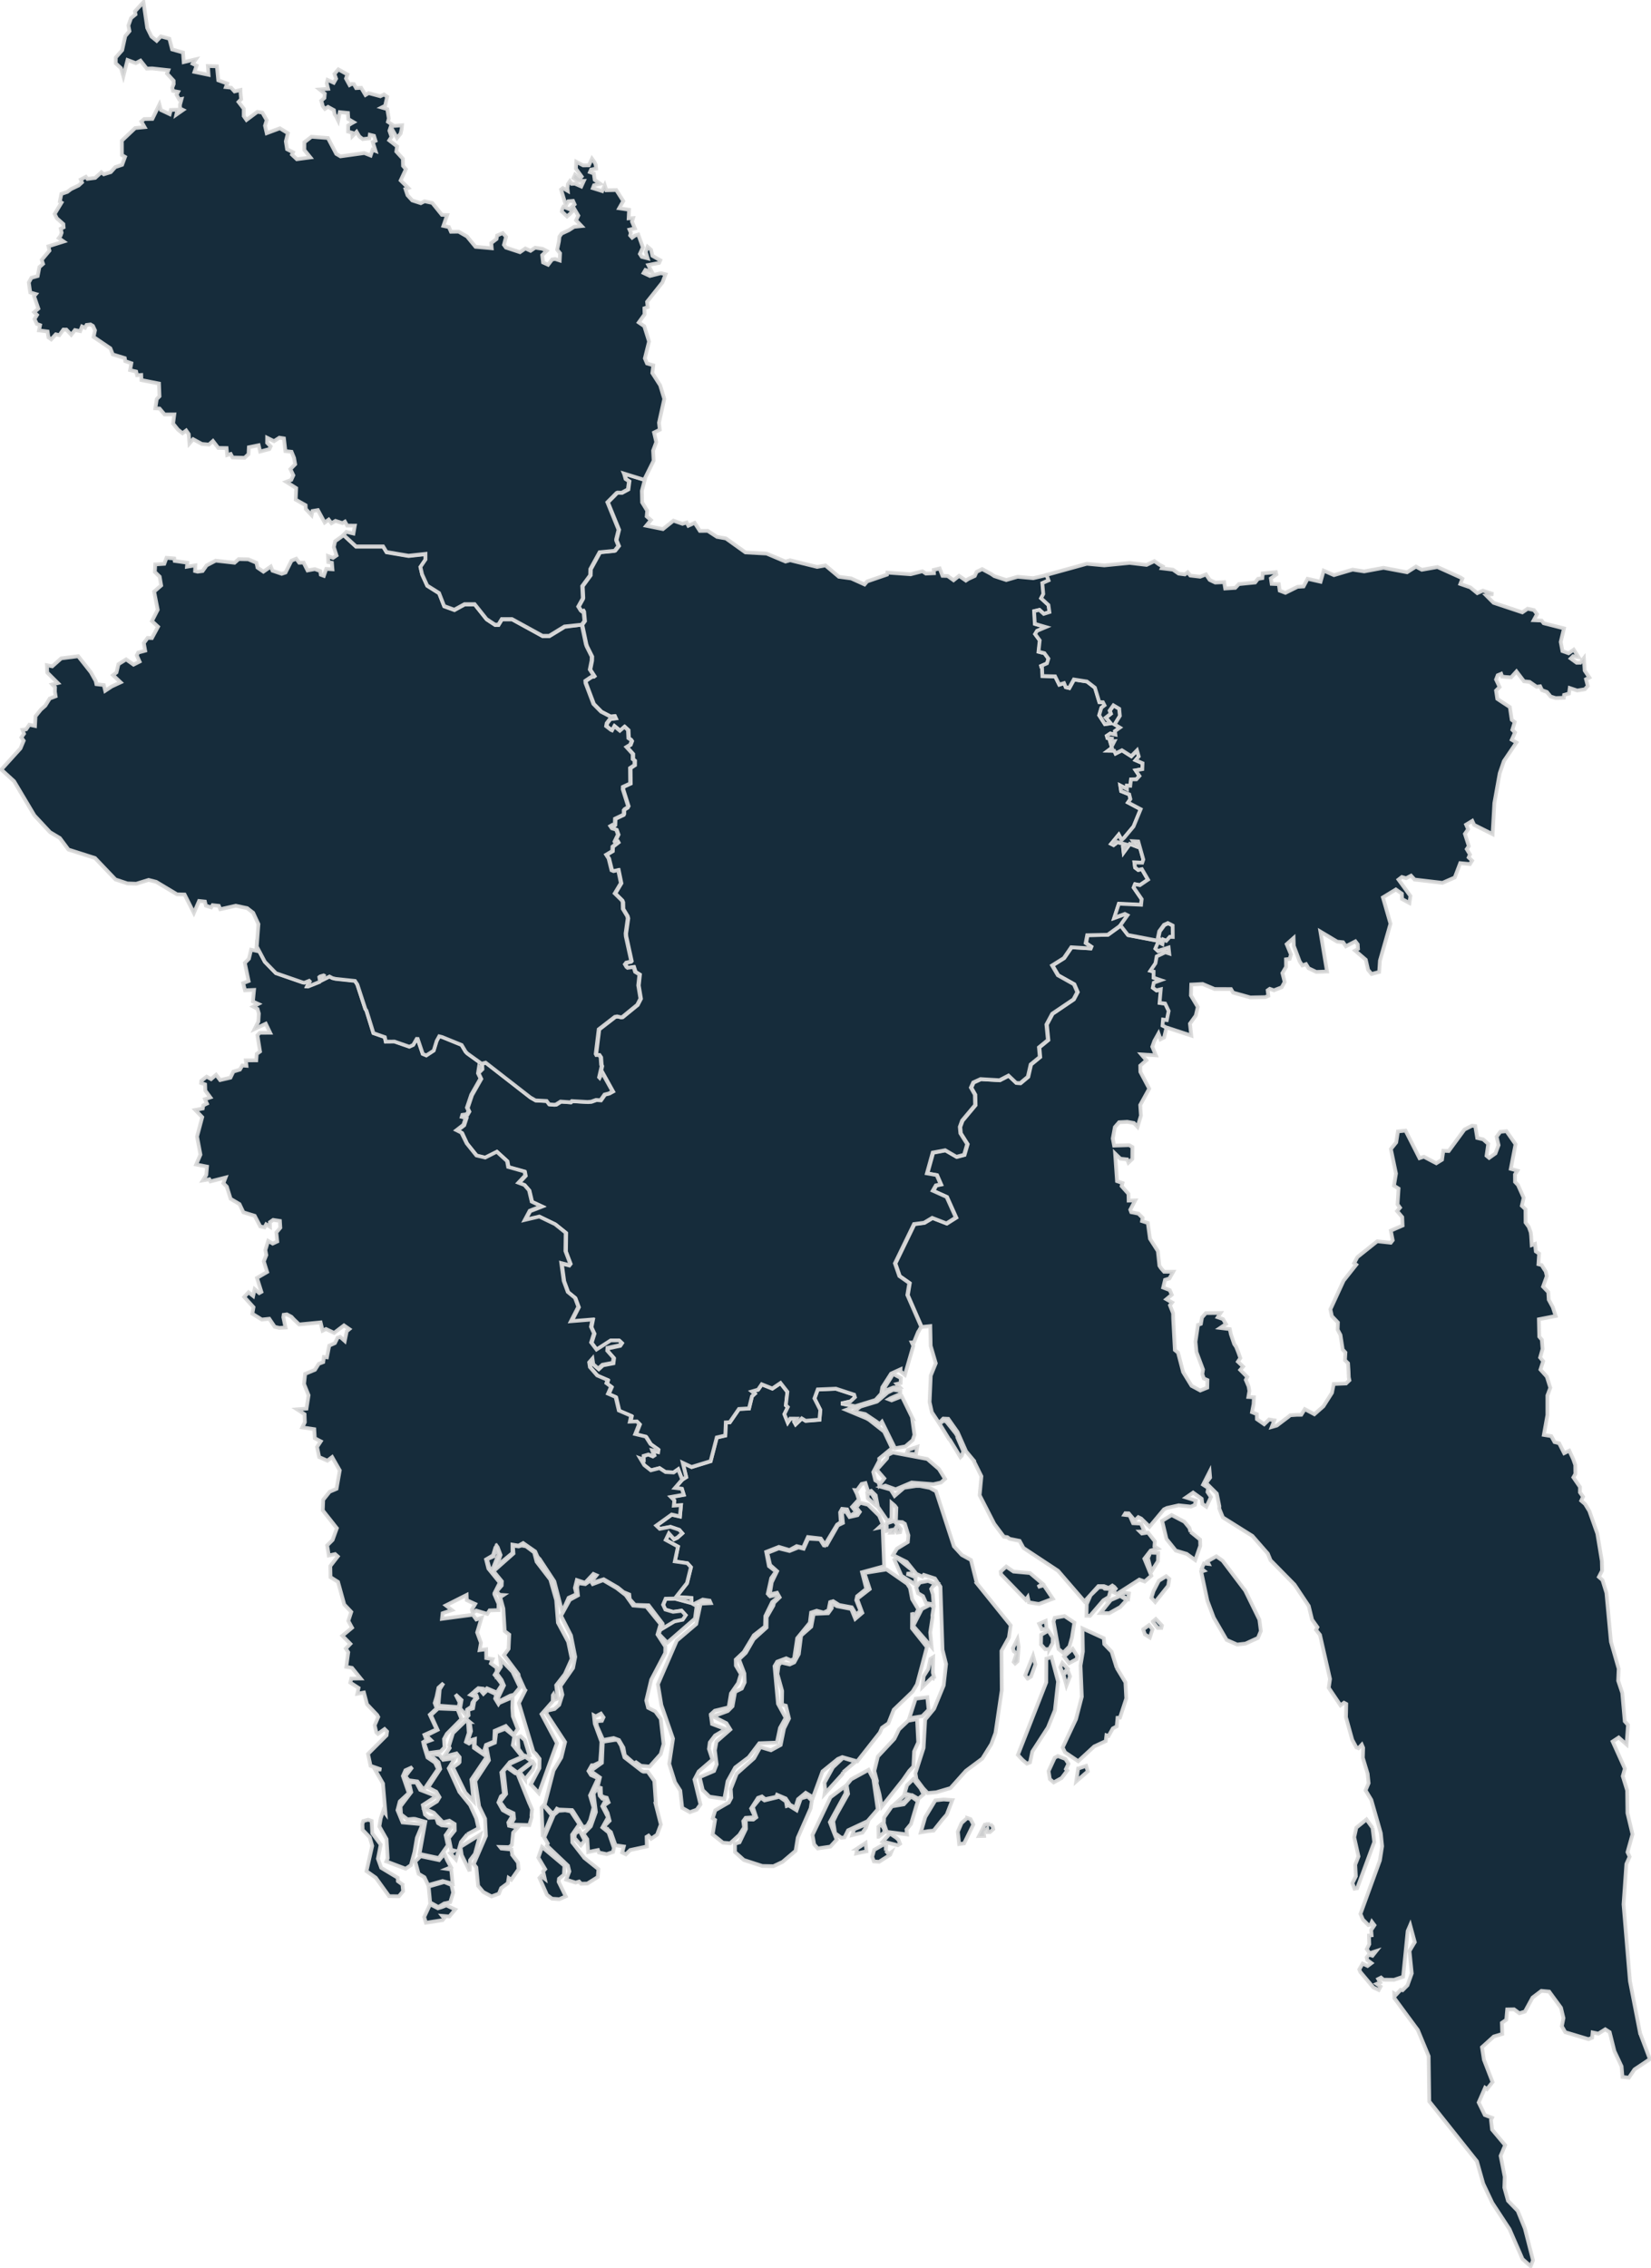
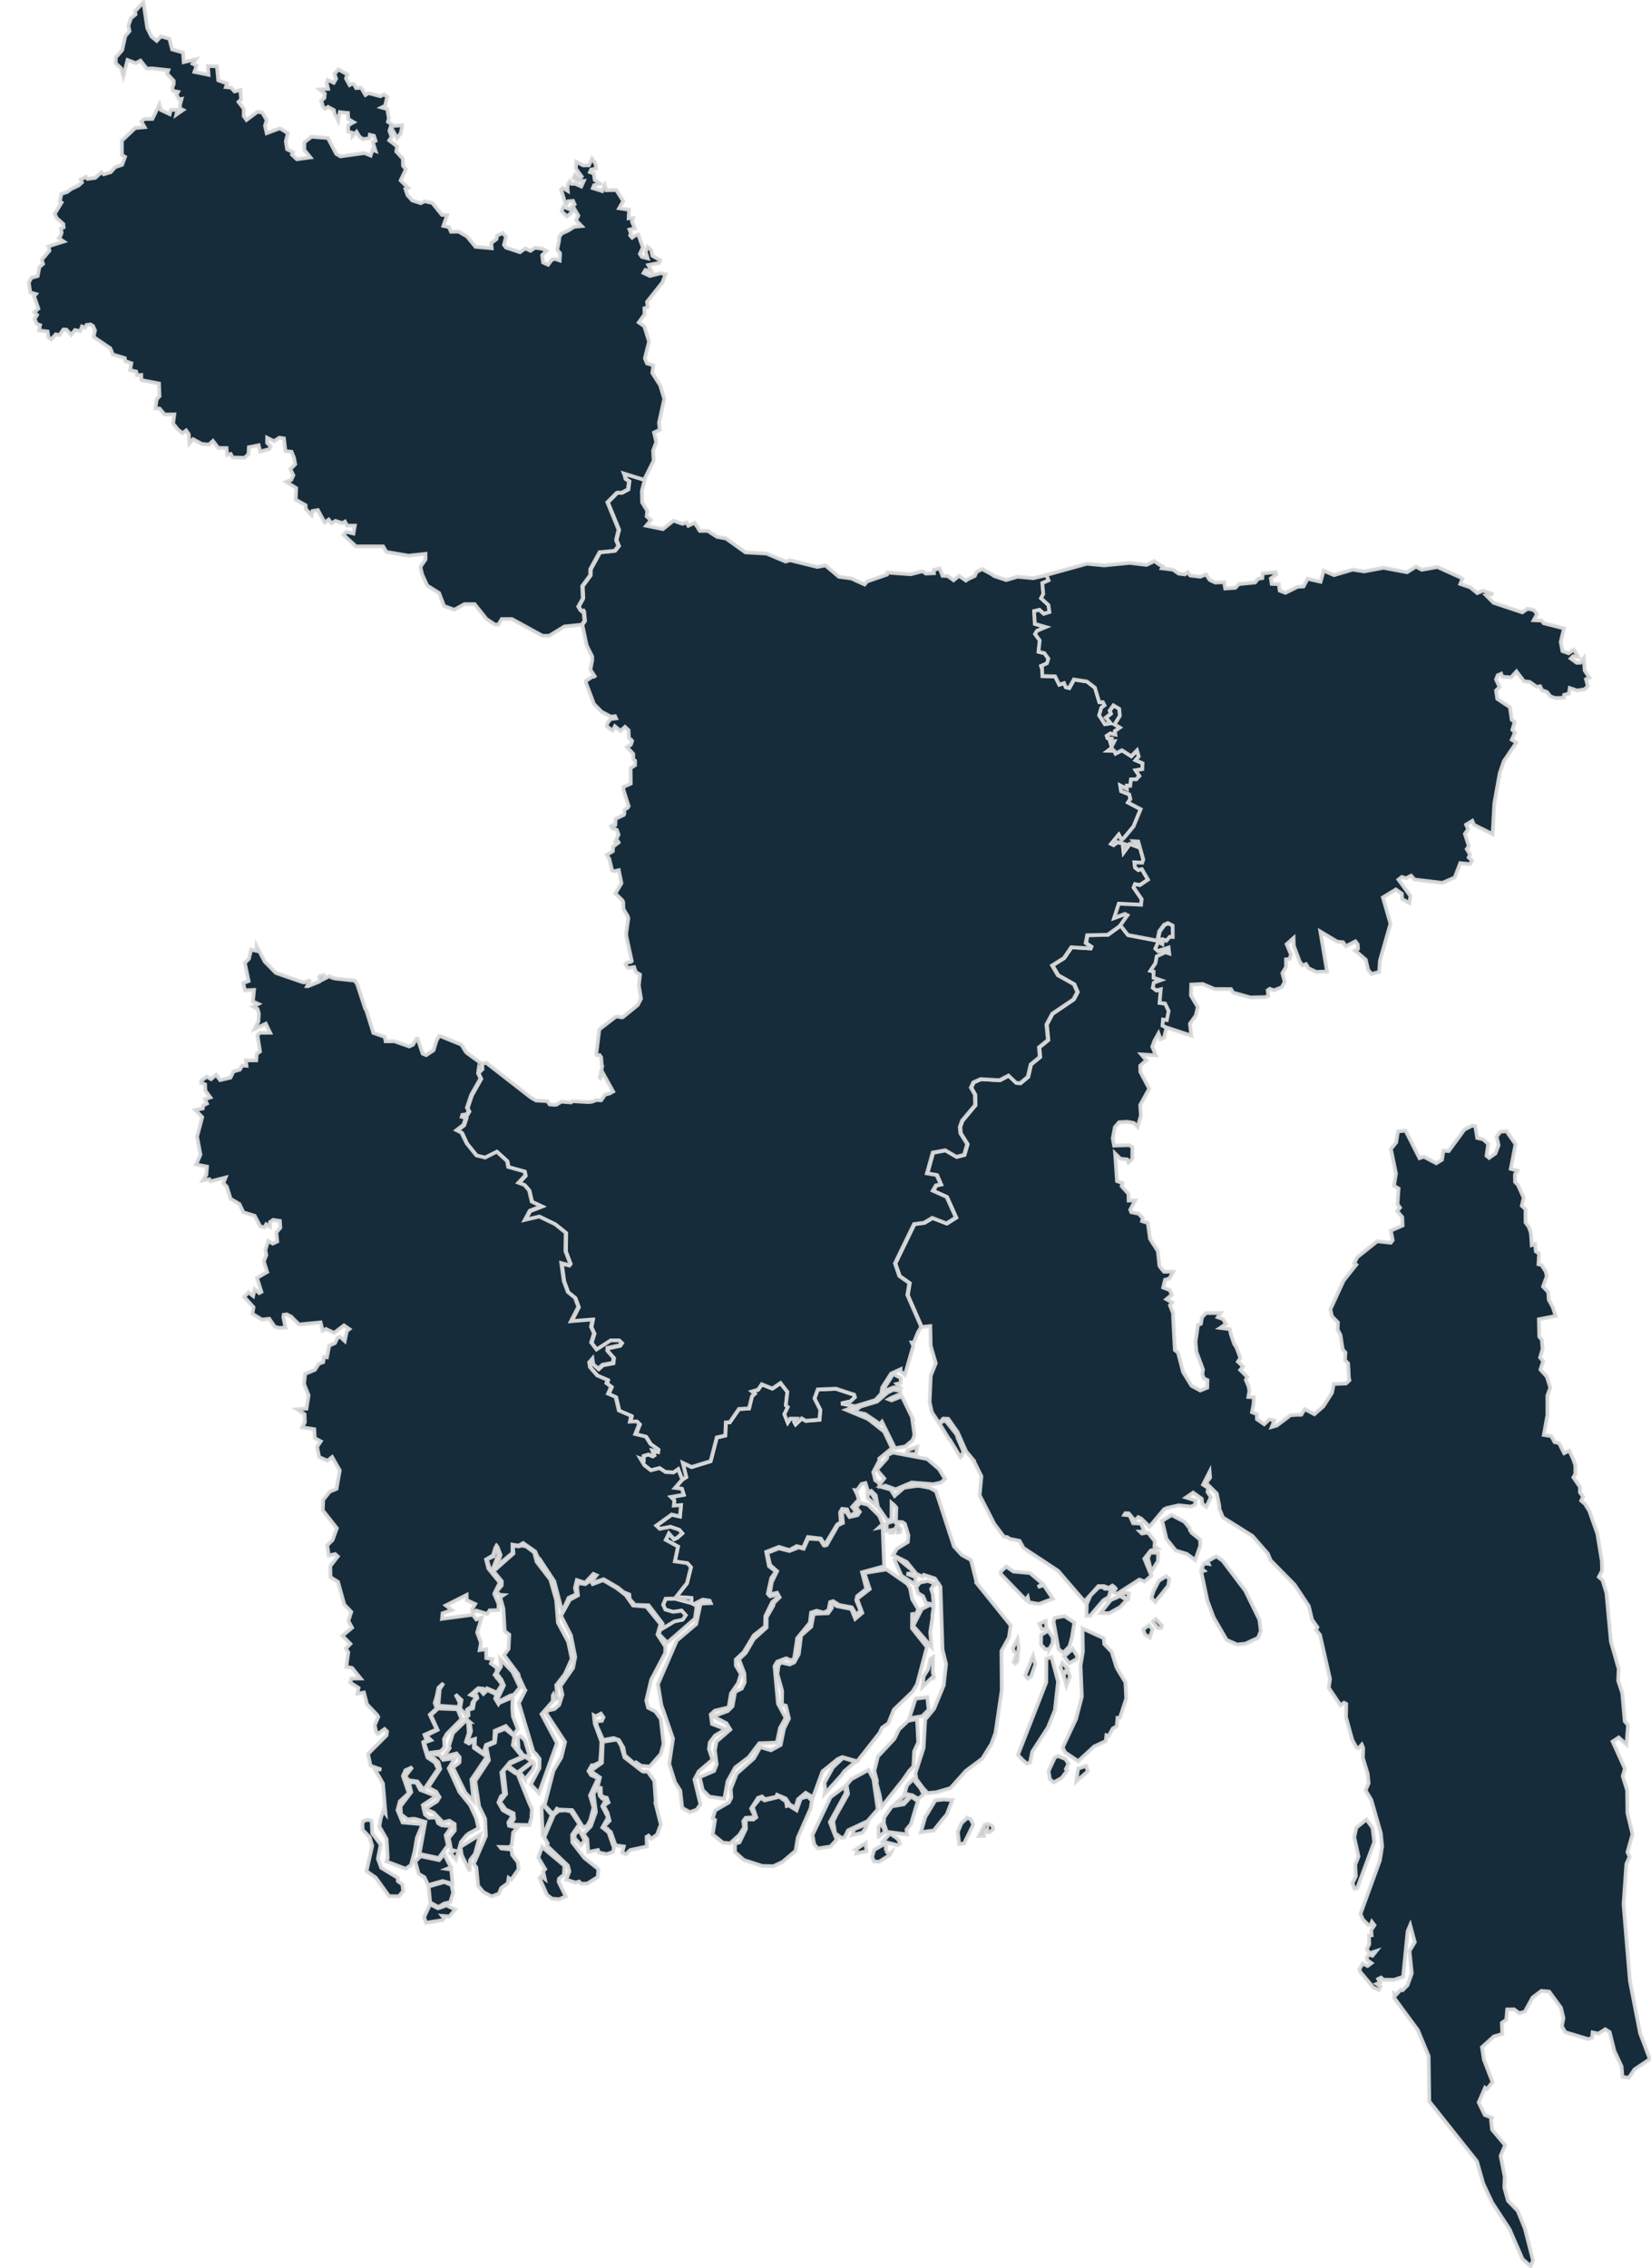
<svg xmlns="http://www.w3.org/2000/svg" xmlns:ns1="http://mapsvg.com/" xmlns:ns2="http://sodipodi.sourceforge.net/DTD/sodipodi-0.dtd" xmlns:ns3="http://www.inkscape.org/namespaces/inkscape" width="437.806" height="601.16" ns1:geoViewBox="88.010067 26.635299 92.674283 20.740327" version="1.1" id="svg9" ns2:docname="https://asiagarmenthub.net/agh-countries/++plone++agh.profiles/maps/bd.svg" ns3:version="0.92.5 (0.92.5+68)">
  <defs id="defs13" />
  <ns2:namedview pagecolor="#ffffff" bordercolor="#666666" borderopacity="1" objecttolerance="10" gridtolerance="10" guidetolerance="10" ns3:pageopacity="0" ns3:pageshadow="2" ns3:window-width="1920" ns3:window-height="1009" id="namedview11" showgrid="false" ns3:zoom="1.1103673" ns3:cx="118.8293" ns3:cy="274.03485" ns3:window-x="0" ns3:window-y="27" ns3:window-maximized="1" ns3:current-layer="svg9" />
  <g id="g825" style="fill:#051c2c;fill-opacity:0.929;stroke:#d9d9d9;stroke-opacity:0.945">
    <path style="fill:#051c2c;fill-opacity:0.929;stroke:#d9d9d9;stroke-opacity:0.945" id="BD-A" title="Barisal" d="m 241.112,469.426 -1.67,2.4 -5.61,7.07 -0.62,-3.3 -0.75,-2.85 0.08,-0.67 -0.69,-2.63 0.94,-3.84 4.02,-4.3 0.36,-0.39 1.22,-2.49 2.42,-2.29 2.37,-0.45 0.31,6.18 -1.09,2.4 -0.19,3.99 -1.1,1.17 z m 6.69,-24.42 -0.44,-1.65 0.1,-4.08 -0.75,0.48 -0.57,2.66 -1.2,1.9 -0.31,2.85 2.45,-2.4 0.72,0.24 z m -5.7,-28.06 -0.29,-0.78 -3.93,-3.17 -0.7,0.45 1.87,4.26 3.52,2.19 0.26,-0.62 -0.1,-0.45 0.1,-0.73 -2.4,-0.92 1.44,-0.15 0.23,-0.08 z m -5.3,-10.69 0.74,-1.28 0.43,1.27 0.73,-0.1 0.16,-0.81 -1.74,-2.17 -2,0.65 0.03,1.99 1.64,-0.31 -0.54,0.77 0.55,-0.01 z m 9.44,46.97 -0.34,-3.33 -3.1,0.39 -1.69,5.2 3.44,-0.56 1.69,-1.7 z m -13.26,33.68 1.59,-1.26 -0.14,-0.86 -0.74,-1.18 -0.76,0.65 0.05,2.65 z m 6.09,-9.04 0.81,-0.41 1.09,-1.21 -1.15,-0.33 -2.26,2.06 1.51,-0.11 z m -43.02,8.52 -2.42,2.23 -1.92,-0.16 -2.74,-2.19 0.64,-3.85 -0.62,-0.42 0.68,-2.13 3.59,-2.07 0.66,-1.26 -0.15,-2.34 1.59,-4.03 4.6,-4.1 1.65,-2.95 2.83,0.84 2.57,-1.4 0.9,-4.37 1.31,-2.64 -0.83,-3.4 -1.04,-0.28 0.05,-3.63 -1.25,-4.5 0.31,-2.32 0.66,-0.73 2.28,0.53 1.22,-0.56 1.2,-2.2 0.62,-4.91 2.68,-2.35 0.65,-3.39 3.83,-0.17 0.96,-1.34 0.03,-1.36 1.34,0.83 3.79,0.73 1.07,2.63 1.87,-1.6 -1.38,-3.7 3.34,-2.6 -1.4,-4.26 5.88,-0.94 5.45,3.78 0.75,1.14 0.57,2.94 1.64,2.72 -1.12,2.03 -0.52,-1.17 -0.03,4.17 3.95,4.98 -2.63,9.87 -1.17,1.93 -4.99,4.79 -1.43,3.61 -1.69,1.17 -0.58,1.3 -5.97,7.6 -3.97,-1.12 -1.18,0.49 -4.07,3.3 -2.52,6.87 -1.94,-1.19 -2.04,1.69 -0.71,2.24 -1.46,-0.8 -1.09,-1.64 -2.3,-0.97 -0.21,0.53 -2.93,0.62 -0.87,-0.7 -1.04,0.36 -1.82,2.82 1.04,2.31 -2.5,0.17 -0.63,0.87 0.23,1.68 -1.27,1.97 z m 44.46,-101.37 0.75,0.33 1.62,0.15 0.36,-1.97 -2.5,0.84 -0.23,0.65 z m 1.32,-9.36 -2.09,-4.28 -0.61,-1.23 -2.7,1.06 -0.76,-0.29 0.49,-0.29 2.57,-1.11 0.02,-0.84 -1.9,-0.28 -1.48,0.74 -2.71,2.32 -0.17,0.1 -4.27,1.29 -1.87,1.32 3.1,0.68 2.74,1.84 1.11,0.8 0.57,-0.61 3.47,7.03 2.75,-0.49 1.93,-1.66 0.47,-1.4 -0.66,-4.7 z m -49.76,101.18 -3.93,-0.58 -1.78,-1.73 -0.83,-3.44 3.81,-1.63 0.7,-1.76 -0.47,-3.71 0.42,-2.32 3.67,-3.21 -1.04,-1.68 -3.51,-1.79 3.88,-1.43 1.25,-1.26 0.7,-3.83 1.77,-0.87 0.76,-1.65 -0.08,-2.35 -1.43,-3.75 1.82,-1.73 2.07,-3.6 3.42,-3.09 0.03,-2.74 1.77,-3.08 0.18,-0.76 1.48,-1.43 -0.68,-1.21 -1.93,0.45 0.52,-3.22 1.43,-2.94 -1.85,-1.65 -0.75,-3.2 3.05,-1.21 2.84,0.7 2.37,-0.95 1.38,0.34 1.2,-2.66 3.12,0.17 1.01,1.6 0.78,-0.08 2.97,-5.22 1.34,-0.65 -0.29,-2.86 1.12,-0.1 0.9,1.4 2.13,-0.48 0.6,-0.87 -0.96,-1.21 1.07,-1.21 2.07,0.52 2.95,2.89 0.94,2.25 -1.02,0.94 1.01,-0.21 0.4,10.42 -5.86,1.6 1.13,4.4 -2.44,1.96 -0.23,1.04 1.09,2.77 -1.08,1.1 -1.19,-1.97 -3.35,-0.62 -1.59,-1.01 -0.81,0.25 -0.44,2.16 -1.26,0.62 -1.86,-0.5 -1.48,0.48 -0.34,2.71 -3.35,4.1 -0.83,5.5 -0.89,0.35 -1.2,-0.53 -2.39,0.9 -0.7,1.18 0.92,9.98 2.03,3.72 -1.5,2.67 -0.83,3.89 -4.66,0.18 -2.82,3.72 -3.58,2.71 -2.01,3.63 -0.86,4.68 z m 40.09,-79.12 -0.97,-1.77 -1.21,-0.06 0.15,1.31 1.82,1.57 0.21,-1.05 z m 14.55,27.64 -2.26,1.15 -2.29,4.48 4.87,5.57 -0.36,-3.83 0.6,-3.98 -0.03,-0.56 0.34,-2.18 -0.87,-0.65 z m 1.31,51.89 -2.66,4.4 -1.18,4.07 2,-0.33 1.39,-0.13 2.33,-2.93 1.15,-1.32 1.49,-3.84 -2.29,-0.17 -2.23,0.25 z m -3.95,-3.24 -1.92,-2.36 -1.63,1.58 -0.63,2.15 1.7,0.48 0.26,-0.01 1.68,0.99 1.37,-1.2 -0.83,-1.63 z m -4.4,4.28 -3.17,0.54 -2.05,2.94 -0.07,1.55 0.77,2.26 5.35,0.69 -0.13,-1.31 1.2,-1.45 1.44,-4.86 0.37,-1.16 -1.77,-1.29 -1.94,2.09 z m 16.81,3.61 -1.5,1.35 -0.99,2.3 0.35,3.27 1.31,-0.17 2.45,-4.99 -0.74,-1.45 -0.88,-0.31 z m 6.1,1.65 -1.45,0.14 -1.53,3.01 1.36,-0.03 -0.11,-1.11 0.97,-0.84 0.09,0.94 0.58,0 0.91,-0.8 -0.19,-0.72 -0.63,-0.59 z m -14.47,-63.63 -2,-0.84 -2.19,0.42 -0.96,1.29 0.47,1.54 1.33,0.78 0.81,1.82 2,0.39 -0.21,-2.69 -0.44,-1.43 0.42,-0.64 0.77,-0.64 z m 10.91,-0.22 8.99,11.16 -0.48,3.23 -1.97,3.54 0.08,10.43 -1.67,11.32 -1.09,2.93 -2.4,3.86 -4.35,3.24 -4.08,4.57 -3.79,1.12 -2.27,0.2 -1.18,-1.26 -1.8,-2.41 -0.26,-1.58 2.16,-6.7 0.42,-7.52 2.36,-2.87 2.55,-6.19 0.63,-5.67 -0.94,-3.78 -0.55,-16.7 -1.46,-2.2 -2.95,-0.95 -0.36,0.46 -1.6,-0.72 -2.57,-3.17 -3.63,-1.82 1.03,-1.69 2.88,-1.76 0.16,-1.78 -0.94,-3.06 -0.67,-0.44 -1.71,-0.11 0.13,-3.69 -0.42,-0.56 -0.85,-0.73 -0.03,4.21 -1.04,0.55 -2.55,-3.72 -0.59,-3.06 -1.19,-1.18 -0.81,0.23 -0.72,-2.29 -1.02,0.23 -1.2,1.66 -0.52,-0.03 0.51,1.04 0.47,1.46 -1.78,1.95 1.07,1.39 -1.65,1.01 -0.75,-1.74 -1.33,-0.14 -0.52,0.93 0.18,2.61 -0.99,0.65 -3.2,5.3 -1.12,-1.63 -3.41,-0.39 -1.27,2.83 -1.72,-0.42 -1.9,1.04 -2.81,-0.84 -3.36,1.32 0.73,3.79 1.85,1.43 -1.25,1.74 -0.91,4.15 0.62,0.67 1.98,-0.45 0.21,0.64 -1.64,1.32 -1.82,3.73 -0.08,2.77 -2.97,2.32 -2.68,4.45 -2.11,1.99 0.03,1.6 1.33,2.24 -0.73,2.4 -1.9,2.74 -0.62,3.69 -3.67,0.89 -1.07,0.98 0.34,2.54 3.65,1.37 -2.86,1.68 -1.38,1.82 -0.24,1.73 0.94,2.85 -3.66,3.14 -1.12,2.14 1.6,6.6 -1,1.39 -1.81,0.65 -2.04,-1.14 -0.5,-4.58 -1.4,-2.2 -1.54,-4.89 1.01,-6.68 -3.09,-8.9 -0.91,-5.52 5.01,-11.57 5.15,-4.38 1.16,-5.4 2.68,-0.15 -0.29,-0.66 -1.82,-0.28 -2.47,1.24 0.84,0.47 -0.44,3.33 -7.34,6.38 -2.23,-2.31 0.89,-2.79 0.09,1.23 3.04,-1.83 2.19,-0.45 0.81,-1.19 -1.07,-1.17 -2.18,0.39 -2.04,-0.6 -0.6,-1.28 0.67,-1.6 2.49,-0.05 4.37,1.17 -0.04,-1.33 -4.05,-0.26 2.89,-3.67 1.05,-4.22 -0.95,-1.05 -3.32,-0.48 0.83,-3.94 -3.23,-1.76 0.83,-1.72 1.36,1.52 0.88,-0.41 1.29,-1.16 -0.77,-0.9 -2.34,-0.8 -2.85,0.54 -0.91,-0.86 4.07,-2.93 2.19,0.49 0.28,-2.98 -1.89,0.13 0.12,-1.4 -0.89,-0.9 3.39,-0.6 -0.48,-1.57 -1.83,-0.22 1.91,-2.22 1.06,-0.68 -0.91,-3.77 2.34,1.1 5.04,-1.55 1.63,-6.28 2.26,-0.52 0.14,-3.46 1.06,-0.06 2.42,-3.51 2.67,-0.15 0.79,-3.22 0.73,-0.68 -0.74,-0.59 1.63,-0.48 0.97,-1.42 2.81,1.12 2.17,-1.46 1.83,2.34 -0.41,3.56 0.51,0.48 -0.9,1.87 0.88,2.21 0.68,-1.02 1.6,0.01 -0.56,0.84 0.37,0.65 1.63,-1.56 1.04,0.63 3.65,-0.29 0.23,-2.59 -1.55,-3.05 0.87,-2.38 4.82,-0.2 4.84,1.59 0.21,0.68 -1.17,1.09 -2.49,0.55 3.72,0.75 -2.4,0.92 5.35,2.23 0.7,0.39 4.01,3.15 2.08,4.38 -3.38,2.78 0.03,0.51 -1.61,3.06 0.54,2.19 0.92,0.58 0.13,0.65 1.33,-1.74 -1.98,-2.3 2.71,-3.03 0.18,-0.87 1.38,-0.67 9.11,1.71 3.1,2.67 1.61,2.61 -1.07,0.96 -2.03,0.45 -5.75,-0.45 -4.24,1.8 -2.71,-0.98 -1.04,0.36 2.43,0.69 1.04,1.68 2.51,-2.16 3.18,-0.48 0.68,0 0.34,0 2.63,0.51 1.64,0.91 4.74,14.58 2.11,2.3 2.42,1.32 1.55,6.18 z m -44.87,56.51 1.13,1.09 -0.31,2.03 -3.43,7.8 -0.57,3.48 -3.45,2.94 -2.43,1.14 -2.95,-0.06 -4.89,-1.58 -2.35,-2.1 -0.02,-2.2 1.22,-0.38 1.71,-3.55 -0.06,-2.54 2.01,0.05 0.78,-0.6 -0.9,-2.69 2.07,-2.52 1.02,0.74 3.93,-0.96 1.74,1.22 0.22,1.22 0.54,-0.15 2.08,1.29 1.11,-3.13 1.8,-0.54 z m 10.1,-0.88 -0.15,-1.82 -3.88,2.91 -4.77,9.99 0.45,2.5 0.95,1.08 3.35,-0.5 1.66,-1.81 -1.81,-4.67 4.2,-7.68 z m -0.67,-5.55 3.29,-2.78 -1.57,-0.48 -1.75,-0.55 -2.68,2.53 -2.25,4.08 0.19,1.85 -0.16,1.1 4.71,-5.2 0.22,-0.55 z m 2.42,16.68 2.71,-0.66 0.89,-1.26 0.39,-1.1 -3.51,1.47 -0.48,1.55 z m 1.29,3.56 -0.22,1.28 2.69,-0.56 -0.23,-2.2 -2.24,1.48 z m 4.3,-18.41 -1.27,-2.46 -4.62,2.52 -0.25,0.32 -0.94,1.16 0.38,2.37 -3.06,5.46 -0.88,1.82 0.49,3.14 1.66,1.22 0.83,-0.09 0.95,-1.89 5.16,-2.42 2.71,-3.14 -1.16,-8.01 z m 3.31,18.99 0.11,-1.34 -0.77,-0.28 -2.43,1.38 -0.53,1.86 0.45,1.2 1.37,0.11 2.94,-1.87 0.26,-0.61 -0.63,0.45 -0.77,-0.9 z m 2.76,-3.44 -1.66,-1.12 -1.88,2.1 3.94,1 0.6,-0.4 -0.42,-1.05 -0.58,-0.53 z" />
    <path style="fill:#051c2c;fill-opacity:0.929;stroke:#d9d9d9;stroke-opacity:0.945" id="BD-B" title="Chittagong" d="m 270.132,436.576 -0.31,3.81 -0.63,0.57 -0.38,-0.4 0.78,-2.27 -0.75,-0.56 -0.26,-0.81 1.22,-2.41 0.33,2.07 z m 2.38,8.41 0.88,-0.57 1.17,-3.22 -0.62,-2.27 -2.08,5.15 0.65,0.91 z m 5.74,-7.85 0.88,-1.58 0.03,-1.47 -1.17,-1.82 -1.9,1.09 -0.05,2.57 1.12,1.26 1.09,-0.05 z m 2.32,8.62 -1.72,-6.49 -1.38,0.42 -0.03,6.27 -7.52,19.23 1.22,1.31 1.17,1 0.83,-0.33 0.6,-2.85 4.14,-6.4 1.85,-4.56 0.84,-7.6 z m 5.08,-6.74 -1.2,-1.93 -2.29,2.02 1.33,1.76 2,-1.06 0.16,-0.79 z m -1.9,5.34 -0.57,-1.51 -1.17,1.09 0.78,2.85 0.96,-2.43 z m -4.07,-15.5 -0.31,0.98 1.32,7.28 1.25,1.01 1.64,-1.68 0.67,-2.36 0.64,-3.97 -2.6,-1.73 -2.61,0.47 z m 1.49,13.07 0.68,1.71 1.28,-1.29 -1.43,-1.54 -0.53,1.12 z m -27.32,-61.27 -0.41,-0.68 -2.46,-3.08 -0.67,-0.34 -1.18,0.82 2.52,4.1 0.23,0.2 2.81,4.58 0.37,-0.39 0.39,-1.15 -1.59,-3.71 -0.01,-0.35 z m -10.24,-27.84 0,-0.02 -0.14,0.17 0.14,-0.15 z m 33.92,78.92 -0.23,-2.07 -1.74,0.76 0.68,1.46 1.29,-0.15 z m 4.99,34.53 -2,-0.78 -0.83,0.45 -1.64,3.55 0.34,2.1 1.01,0.89 2.13,-1.17 1.48,-1.98 -0.36,-0.39 0.68,-1.4 -0.81,-1.27 z m -9.99,-42.9 0.31,1.37 2.11,0.36 0.6,0.06 3.64,-1.37 -2.39,-3.56 -1.59,0.45 1.25,-0.87 -3.33,-2.83 -4.37,-0.39 -1.93,-1.32 -1.46,1.32 0.08,0.73 6.56,6.78 0.52,-0.73 z m 30.61,8.54 0.47,1.35 1.3,0.81 0.7,-2.16 -0.91,-1.12 -1.56,1.12 z m 12.57,-25.84 -0.31,-1.06 -1.33,-1.63 -3.38,-1.77 -2.52,1.54 1.15,4.8 2.47,3.08 2.89,0.87 2.27,1.65 1.33,-3.78 -0.05,-1.66 -2.52,-2.04 z m -8.59,5.58 -1.43,-0.05 -0.55,-0.33 -0.73,1.73 0.88,3.64 1.77,-2.8 0.06,-2.19 z m 0.18,7.38 -1.41,2.72 -0.57,1.79 1.02,1.12 3.44,-4.31 0.29,-1.82 -0.83,-0.7 -1.94,1.2 z m 22.88,2.6 -5.99,-7.93 -1.64,-1.15 -2.4,1.35 0.34,0.67 -1.22,-0.14 -0.62,1.43 0.63,0.51 -0.75,0.25 1.64,7.73 1.69,4.48 3.41,5.88 2.79,1.23 2.21,-0.25 3.31,-1.51 0.76,-1.82 -0.39,-3.02 -3.77,-7.71 z m 33.78,62.9 -1.61,-2.24 -2.68,2.19 -0.56,2.54 1.13,5.08 -0.86,2.19 0.16,3.08 -0.91,1.83 0.54,1.46 0.71,-0.12 4.53,-12.24 -0.45,-3.77 z m 70.95,54.44 -2.69,-13.81 -1.7,-20.35 0.75,-10.7 0.86,-1.93 -0.56,-1.21 1.33,-4.75 -1.34,-5.6 -0.08,-6.01 -1.17,-3.78 0.56,-2 -3.24,-7.19 1.61,-1.06 2.09,1.85 0.37,-5.19 -0.86,-0.96 -0.66,-7.51 -1.08,-3.24 0.13,-3.18 -2.05,-7.14 -1.2,-12.97 -1.05,-3.39 -0.95,-0.83 0.85,-1.66 -0.06,-2.56 -1.2,-7.27 -2.13,-6.01 -1.13,-1.84 -1.01,-0.87 0.49,-1.05 -0.83,-1.16 0.01,-1.42 -1.75,-2.55 0.53,-0.93 -0.02,-1.06 -0.01,-1.29 -0.57,-1.61 -1.01,-2.19 -1.37,0.67 -1.32,-2.63 -1.23,-0.32 -0.85,-1.57 -1.98,-0.33 0.94,-5.27 0,-5.17 0.77,-2.04 -0.92,-2.96 -1.69,-1.88 0.72,-2.22 -0.81,-0.97 0.65,-2.26 -0.19,-2.45 -0.69,-0.82 -0.1,-4.61 4.45,-0.87 -0.77,-2.36 -1.07,-1.97 -0.12,-2 -1.39,-1.46 1,-2.77 -0.29,-1.25 -0.57,-0.87 -0.49,-0.8 -0.87,-0.24 0.18,-2.82 -0.87,-0.58 -0.21,-1.98 -0.88,0.31 -0.16,-2.52 -0.1,-0.86 -0.52,-1.44 -0.85,-1.17 -0.02,-3.51 -0.97,-0.93 0.49,-2.12 -1.52,-3.4 -0.77,-0.8 -0.02,-1.99 0.64,-0.99 -1.75,-0.49 1.26,-6.53 -2.41,-3.45 -1.63,0.16 -0.97,1.31 0.51,2.23 -0.82,2.19 -1.68,1.19 -0.69,-0.57 0.45,-3.15 -1.35,-1.2 -1.57,-0.36 -0.52,-3.16 -0.86,-0.09 -2,1.01 -4.18,5.7 -1.43,-0.07 -0.34,2.37 -1.53,0.94 -3.29,-1.73 -1.16,0.38 -3.7,-7.3 -2.02,0.21 -0.45,2.91 -1.41,1.76 1.35,6.5 -0.53,3.21 1.21,0.77 -0.27,4.19 0.65,0.88 -0.77,0.89 1.37,1.61 0.09,2.23 -3.12,1.35 0.5,2.55 -0.51,0.66 -3.59,-0.39 -5.26,4.19 -0.86,1.6 0.55,0.42 -3.35,4.23 -3.5,7.6 0.39,1.81 1.6,1.68 -0.07,1.91 0.75,1.4 0.59,3.86 0.72,0.78 -0.12,2.05 0.82,0.81 0.13,2.02 0.06,1.67 0.17,0.81 -0.9,0.86 -3.26,0.13 -0.46,2.33 -2.28,3.59 -2.39,2.1 -2.55,-1.35 -0.92,1.49 -1.22,0.01 -1.72,0.12 -0.41,0.36 -3.13,2.36 -1.35,0.38 0.67,-1.75 -1.36,-0.24 -1.32,1.27 -1.93,-1.34 -0.02,-1.34 -1.28,-0.51 0.41,-2.13 0.09,-1.82 -1.47,-0.09 0.27,-1.59 -0.2,-1.18 -0.75,-1.75 0.38,-0.78 -1.85,-1.87 0.75,-0.88 -1.37,-1.31 0.64,-0.95 -0.5,-1.42 -0.61,-1.54 -0.52,-0.76 -0.88,-2.6 -0.27,-1.35 -2.56,-0.32 1.52,-1.03 -0.76,-1.3 -1.41,-0.5 0.75,-1.14 -3.9,0.04 -1.02,1.16 -0.3,1.69 -0.77,0.28 -0.65,4.46 0.25,2.73 1.74,4.64 -0.19,1.22 0.4,1.15 0.96,0.42 -0.05,2.02 -1.85,0.75 -2.31,-1.24 -2.25,-3.66 -1.34,-5.15 -0.84,-0.68 -0.45,-8.41 -0.02,-1.33 -0.83,-2.12 0.57,-0.75 -1.51,-0.86 1.42,-1.18 -0.53,-1.23 -1.75,-0.68 0.49,-2.05 1.17,-0.36 1,-1.78 -2.41,0 -0.84,-0.97 -0.41,-0.63 -0.41,-3.87 -2.09,-3.28 -0.57,-4.19 -1.53,-0.49 0.15,-0.87 -1.12,-1.11 -1.9,-0.38 -0.25,-0.66 1.3,-2.45 -1.74,0.04 -0.05,-1.8 -1.81,-2.04 0.23,-0.81 -1.45,-0.51 -0.5,-7.31 1.4,1.36 1.79,0.19 0.34,0.85 1.03,-0.98 0.02,-3.15 -0.85,-0.5 -4,0.12 -0.36,-1.89 0.56,-3.01 1.12,-1.29 2.17,-0.12 1.76,0.32 0.97,1.02 0.89,-2.98 -0.19,-2.81 2.39,-4.34 -2.35,-4.44 -0.03,-1.66 1.62,-1.41 -1.33,-1.56 3.85,0.24 -0.95,-2.28 0.54,-1.53 1.11,-1.99 0.54,1.54 0.95,-0.48 0.63,-2.64 -0.91,-0.46 0.12,-1.57 1.01,0.12 0.49,-2.41 -0.94,-1.99 -1.48,-0.18 0.33,-3.59 -1.19,0.28 -0.93,-0.69 0.27,-1.33 1.85,-0.67 -1.92,-0.66 0.02,-1.63 -0.85,-0.22 1.34,-1.98 0.33,-1.81 2.3,-1.11 1.03,0.35 -0.16,-1.59 -2.85,0.9 -0.66,-0.62 0.76,-1.76 1.12,0.58 0.19,-1.2 0.82,0.33 0.93,-1.05 0.79,0.02 -0.02,-3.04 -1.29,-0.65 -1.03,0.48 -1.25,1.69 -0.34,1.63 0.46,0.56 -1.09,0.21 -7.35,-1.4 -1.98,-2.57 -3.39,2.45 -5.44,0.12 -0.4,2.07 1.42,0.98 -0.18,0.45 -5.06,-0.31 -1.97,2.88 -3.11,1.95 1.53,2.6 4.27,2.39 0.89,2.07 -1.02,1.94 -5.64,3.81 -1.53,2.86 0.4,4.1 -2.38,1.95 0.22,2.56 -2.42,1.98 -0.75,3.27 -2.01,1.68 -1.07,-0.06 -2.05,-1.94 -2.38,1.23 -5.02,-0.29 -1.95,0.89 -0.62,1.36 1.06,1.87 0.06,2.77 -3.45,4.13 -0.6,1.65 0.15,1.68 1.81,2.88 -0.83,2.85 -2.02,0.53 -2.98,-1.74 -3.32,0.62 -1.53,5.51 2.59,0.46 1.07,2.46 -1.29,0.27 -0.81,1.4 3.66,1.65 2.45,5.46 -2.48,1.57 -3.79,-1.47 -2.16,1.29 -2.67,0.35 -5.05,10.41 1.16,3.36 2.65,1.86 -0.52,3.17 3.68,8.43 2.26,-0.23 0.11,5.24 1.35,4.62 -1.33,3.27 -0.31,7 0.6,2.7 1.9,2.87 1.12,-1.18 1.33,0.06 2.47,3.5 2.27,5.13 2.13,2.56 -0.03,0.11 1.95,3.93 -0.47,5.03 3.88,7.58 2.55,3.42 0.91,0.11 0.63,0.45 2.63,0.53 1.02,1.88 9.18,6.06 7.01,8.12 3.67,-4.06 1.48,0 1.27,0.48 0.96,-0.62 0.5,0.34 0.39,0.48 -0.7,0.87 1.09,0.48 5.88,-3.76 1.43,0.51 1.75,-1.54 -1.85,-4.51 1.67,-2.16 1.87,-0.53 -0.86,-0.59 0.1,-1.32 -1.82,-2.33 -1.61,0.25 -0.52,-0.51 1.2,-0.03 -0.91,-2.08 -2.11,-0.11 -0.91,-2.05 -1.4,-0.17 0.26,-0.42 0.89,0.03 1.61,1.91 0.94,-0.9 0.76,0.37 2.21,2.16 3.83,-4.6 0.78,-0.37 3.12,-0.7 3.23,0.34 1.07,-0.45 0.23,-1.15 -2.57,-0.82 1.87,-1.29 2.27,1.63 0.18,1.35 1.07,0.76 1.2,-2.55 -0.91,-1.35 0.18,-1.07 -1.35,-0.87 1.74,-3.43 0.13,1.55 -1.07,1.43 2.84,2.81 0.68,3.37 -0.03,0.59 0.96,2.36 7.83,4.91 4.09,4.68 0.73,1.77 6.35,6.45 3.77,5.66 0.89,3.64 1.41,1.99 -0.36,0.73 1.04,1.29 2.66,11.7 -0.34,2.35 3.12,4.64 0.93,-0.68 0.6,0.32 -0.08,3.49 1.67,6.01 1.09,2.01 0.55,0.22 0.89,-0.94 0.36,0.83 -0.08,2.65 1.27,4.22 0.26,2.51 -0.81,1.9 1.52,2.51 2.52,8.83 0.35,3.46 -0.59,3.78 -5.15,14.16 0.64,1.51 1.45,1.46 0.62,-0.11 0.32,-0.75 0.67,0.89 -0.86,1.29 0.11,1.38 -0.7,0.08 0.08,2.29 -0.67,1.29 0.75,1.1 1.75,-0.56 -0.98,1.23 -0.95,-0.29 -0.59,0.73 0.16,0.7 1.1,0.81 -1.02,0.76 -1.31,-0.62 -0.89,1.54 0.3,0.7 3.44,4.09 1.42,0.65 0.48,-0.91 -1.02,-0.7 0.91,-0.4 -0.51,-0.89 0.75,-0.38 0.64,0.56 2.82,0.03 2.39,-0.81 1.21,-12.12 0.67,-1.56 1.22,4.51 -0.32,0.51 -1.08,1.83 0.6,5.93 -1.13,3.15 -1.31,1.32 -0.51,-0.1 -1.21,1.28 -0.48,-0.3 0.04,1.23 6.22,8.45 2.86,6.92 0.16,11.99 12.65,15.89 1.67,5.92 2.39,5.07 4.58,6.99 3.44,7.92 2.16,1.91 0.62,-1.58 -2.16,-8.44 -1.9,-4.67 -2.58,-2.68 -0.96,-3.47 0.1,-2.86 -1.09,-5.57 1.2,-2.83 -3.46,-4.13 -0.29,-2.55 0.27,-0.58 -1.92,-0.74 -1.62,-3.32 1.7,-3.9 0.52,0.35 1.46,-1.85 -2.29,-5.93 -0.51,-3.32 3.14,-2.84 2.23,-0.66 -0.09,-2.96 1.16,-0.81 0.25,-2.74 1.82,-0.03 1.4,1.04 1.48,-0.45 2.01,-3.7 2.35,-1.78 2.07,0.19 3.13,4.28 0.66,2.74 -0.43,2.17 0.9,1.57 6.16,1.85 0.97,-0.38 0.13,-1.4 1.53,0.31 1.82,-1.14 1.17,0.75 1.26,5.03 1.89,4.03 0.24,2.82 1.7,0.19 1.49,-2.19 4.08,-2.72 -2.59,-6.87 z m -149.03,-70.15 -0.49,3.38 3.07,-2.65 -0.44,-1.45 -2.14,0.72 z m 19.8,-38.97 1.31,1.67 0.97,0.01 0.15,-0.64 -1.62,-1.71 -0.81,0.67 z m -11.66,-6.51 0.53,-1.99 -0.37,-0.16 -1.23,-0.05 -0.45,-0.39 -1.12,0 -2.19,2.14 -1.01,2.33 -0.08,3.08 0.94,0.03 3.54,-4.12 1.44,-0.87 z m 2.09,18.76 -1.33,-4.25 -1.95,-2.02 -0.13,-1.57 -5.65,-2.6 0.1,6.13 -0.62,3.72 0.34,8.25 -1.54,5.95 -3.54,7.52 0.63,1.28 3.49,2.35 4.24,-3.91 3.07,-1.42 0.18,-1.54 0.57,0.17 1.12,-1.98 1.04,-0.56 0.21,-2.26 0.65,-0.05 1.67,-5.09 -0.23,-4.28 -2.32,-3.84 z m 0.99,-19.18 2.06,0.93 0.21,-1.46 -1.04,-0.2 -1.23,0.73 z m -2.55,1.23 -2.73,3.42 2.32,0.06 2.92,-1.63 1.72,-1.88 -1.74,-1.06 -2.49,1.09 z" />
    <path style="fill:#051c2c;fill-opacity:0.929;stroke:#d9d9d9;stroke-opacity:0.945" id="BD-C" title="Dhaka" d="m 236.802,364.186 2.08,1.1 -0.05,1.33 -1.02,0.24 0.79,0.85 -1.71,0.08 -2.46,0.99 0.3,-1.21 1.46,-2.28 0,0 0.61,-1.1 z m 64.18,-129.8 1.29,0.25 2.15,-1.46 -1.62,-2.77 -0.97,0.21 -0.83,-0.64 -0.17,-1.35 2.07,0.07 0.3,-0.84 -1.34,-4.78 -1.42,-0.08 0.81,1.34 -1.63,-0.62 -1.64,2.25 -0.17,-1.51 1.02,-0.53 -2.49,-0.68 -1.03,0.78 -0.63,-0.32 2,-2.43 0.77,1.43 0.68,-0.63 2.49,-2.98 1.88,-4.58 -3.36,-1.78 0.64,-0.91 -0.3,-1.24 -2.15,-0.86 -0.24,-1.48 1.78,0.9 0,-0.86 0.89,0.02 0.19,-1.69 1.42,-0.03 0.82,-0.88 -1.02,-1.5 1.79,-0.31 0.06,-1.57 -1.85,-0.81 0.84,-0.99 -0.46,-1.61 -1.54,1.55 -2.46,-1.57 -1.7,0.86 -0.35,-0.74 -1.62,-0.02 1.02,-0.77 -0.4,-1.36 0.69,0.36 0.38,-0.74 -0.69,0.05 0.03,-0.73 -1.2,-0.15 -0.18,-0.59 0.92,-0.62 1.38,0.29 -0.12,-0.93 1.3,-0.93 -1.39,-0.84 1.41,-2.26 -0.17,-1.88 -1.54,-0.91 -1.01,1.4 0.29,0.81 -1.33,1.04 1.25,1.51 -1.49,0.22 -1.51,-2.36 0.59,-1.99 0.83,-0.65 -0.4,-0.8 -0.98,-0.04 -1.15,-3.82 -2.12,-1.64 -3.46,-0.54 -1.25,2.26 -0.9,-0.21 -0.44,-1.08 -1.3,0.4 -1.08,-2.19 -3.36,-0.08 -0.11,-2.55 -0.63,0.05 1.95,-0.87 0.37,-1.25 -1.05,-1.43 -1.57,-0.39 0.34,-3 -1.25,-1.68 0.52,-0.86 2.35,-0.99 -2.93,-0.86 -0.2,-3.38 1.38,-0.33 1.18,1.06 1.5,-0.48 -0.26,-1.86 -1.96,-1.81 0.6,-1.13 -0.25,-2.88 1.64,-0.72 -0.52,-1.45 -3.62,0.85 -4.14,-0.38 -3.01,0.87 -3.16,-1.04 -0.88,-0.6 -2.35,-1.26 -1.47,0.73 -0.49,1.09 -1.69,0.78 -0.67,0.44 -1.81,-1.25 -1.45,1.16 -1.57,-1.13 -1.37,-0.04 -0.75,-1.95 -1.56,0.37 0.05,0.89 -2.14,0.1 -0.91,-0.62 -3.13,0.79 -6.19,-0.44 -0.09,0.54 -5.26,1.81 -0.68,0.8 -3.55,-1.6 -3.27,-0.44 -3.56,-3.01 -2.2,0.4 -7.18,-1.77 -1.2,0.35 -5.03,-2.12 -5.59,-0.3 -5.19,-3.71 -2.38,-0.42 -2.44,-1.59 -2.09,0.01 -1.38,-2.13 -1.67,0.76 -0.45,-0.86 -1.11,0.35 -2.39,-0.83 -2.79,2.23 -4.42,-0.89 1.23,-1.5 -1.12,-0.97 0.14,-1.5 -1.35,-2.22 -0.07,-3.06 0.77,-2.9 -5.36,-1.65 0.06,0.14 0.35,1.3 0.9,0.59 -0.28,2.15 -1.63,0.89 -1.11,-0.04 -0.25,0.11 -2.44,2.46 2.97,7.28 -0.63,2.51 0,0.32 0.59,1.46 -0.96,1.23 -0.21,0.08 -3.83,0.37 -2.45,4.47 -0.05,1.63 -2.11,2.88 0.15,3.1 -0.06,0.27 -1.14,2.06 0.66,1.05 0.33,0.25 0.33,-0.16 0.1,0.17 0.23,2.51 -0.71,0.98 1.08,5.15 0.2,0.59 1.35,2.7 -0.03,1.08 -0.47,2.36 1.13,1.75 -0.17,0.14 -0.45,0.01 -0.6,0.37 -1.09,0.74 0.04,0.58 2.09,5.53 2.03,2.06 2.5,1.3 1.06,-0.13 0.26,0.58 -1.48,0.2 -0.84,1.11 -0.15,0.77 1.29,1 0.28,0.12 0.6,-1.11 1.48,1.21 1.2,-1.05 0.95,0.88 0.1,2.13 0.62,0.42 0.23,0.35 -0.37,0.98 -0.99,0.61 1.65,1.82 0,1.38 0.49,0.41 -0.01,1.17 -1.18,0.79 0.04,4.1 -1.94,0.89 -0.03,0.64 1.4,4.44 -0.24,0.43 -0.66,0.39 -0.24,0.3 0,0.91 -0.13,0.29 -2.18,1.04 -0.07,1.67 -0.21,0.17 -0.41,-0.2 -0.55,0.32 0.4,0.59 0.81,0.25 0.36,0.14 0.45,1.26 -0.91,1.87 0.15,0.28 0.67,-0.27 0.1,0.19 -1.46,1.13 -0.06,1.18 -1.61,0.97 0.64,1 0.77,3.12 0.55,0.23 1.22,-0.28 0.71,3.46 -1.62,2.72 1.9,1.86 0.2,0.48 0.04,1.76 1.15,1.91 0.15,0.59 -0.56,4 0.05,0.78 1.43,6.54 -0.14,0.16 -1.18,0.27 -0.34,0.45 0.41,0.7 0.3,0.23 1.58,-0.23 0.41,1.29 1.14,0.7 -0.31,2.89 0.58,3.51 -0.85,1.65 -3.98,3.25 -0.38,0.04 -0.96,-0.22 -0.61,0.11 -4.28,3.31 -0.8,6.52 0.16,0.3 0.73,-0.01 0.41,0.61 0.14,1.97 0.14,0.35 -0.68,2.96 0.15,0.16 0.68,-1.34 2.74,4.94 -0.98,0.54 -1.15,0.29 -1.06,1.5 -1.21,-0.07 -1.28,0.46 -0.98,0.08 -4.14,-0.24 -0.34,0.32 -2.64,-0.19 -1.25,0.79 -0.51,0.05 -1.28,-0.11 -0.65,-0.88 -2.98,-0.16 -1.34,-0.77 -11.87,-9.23 -1.07,0.28 0.08,1.42 -0.35,0.35 -0.39,-0.62 -0.23,1.47 0.66,1.38 -2.46,4.32 -1.14,3.4 0.44,0.95 -0.48,0.82 -1.16,0.16 -0.16,0.54 1.04,0.27 -0.6,1.83 -1.83,1.42 1.3,0.66 1.3,2.81 2.59,3.22 2.31,0.56 3.09,-1.56 2.72,2.48 0.29,1.56 4.34,1.21 0.2,1.04 -1.81,1.93 1.59,0.6 1.22,1.41 0.71,3.02 2.58,1.2 -3.11,1.21 -1.29,2.44 3.85,-0.89 4.18,2.02 2.81,2.25 -0.06,4.88 1.24,3.27 -0.34,0.43 -2,-0.51 0.64,4.71 1.08,2.93 1.92,1.57 0.88,2.37 -1.96,3.83 5.7,-0.46 -0.39,1.92 0.8,1.74 -0.76,2.42 1.44,1.9 3.76,-2.42 2.22,0 0.64,0.6 -0.47,0.69 -3.24,0.69 -0.06,0.74 1.66,1.88 -0.17,1.33 -2.77,0.53 -1.1,1.02 -1.31,-1.15 -0.22,-1.51 -0.87,1.01 0.19,1.25 1.94,2.22 2.72,1.17 -0.27,0.88 1.25,0.92 -0.82,1.87 2.01,0.87 0.85,3.59 3.26,1.4 -0.33,1.56 1.84,-0.06 0.65,0.65 -1.07,2.7 2.8,0.67 1.23,1.95 1.97,1.39 -0.09,0.61 -1.42,-0.3 0.43,1.17 -0.42,0.28 -1.21,-0.52 -1.27,0.37 0.01,1 -0.9,-0.32 1.07,1.78 1.75,1.37 2.3,-0.58 1.59,1.04 2.14,0.12 1.22,-0.86 1.07,2.73 1.06,-0.68 -0.91,-3.77 2.34,1.1 5.04,-1.55 1.63,-6.28 2.26,-0.52 0.14,-3.46 1.06,-0.06 2.42,-3.51 2.67,-0.15 0.79,-3.22 0.73,-0.68 -0.74,-0.59 1.63,-0.48 0.97,-1.42 2.81,1.12 2.17,-1.46 1.83,2.34 -0.41,3.56 0.51,0.48 -0.9,1.87 0.88,2.21 0.68,-1.02 1.6,0.01 -0.56,0.84 0.37,0.65 1.63,-1.56 1.04,0.63 3.65,-0.29 0.23,-2.59 -1.55,-3.05 0.87,-2.38 4.82,-0.2 4.84,1.59 0.21,0.68 -1.17,1.09 -2.49,0.55 3.72,0.75 5.39,-1.66 1.51,-1.66 0.29,-1.69 2.33,-3.64 2.52,-1.15 -0.01,0.53 1.16,0.94 2.23,-7.67 -0.42,-0.91 0.57,-0.02 1.14,-2.8 0.14,-0.17 0.66,-1.16 -3.68,-8.43 0.52,-3.17 -2.65,-1.86 -1.16,-3.36 5.05,-10.41 2.67,-0.35 2.16,-1.29 3.79,1.47 2.48,-1.57 -2.45,-5.46 -3.66,-1.65 0.81,-1.4 1.29,-0.27 -1.07,-2.46 -2.59,-0.46 1.53,-5.51 3.32,-0.62 2.98,1.74 2.02,-0.53 0.83,-2.85 -1.81,-2.87 -0.15,-1.68 0.6,-1.65 3.46,-4.13 -0.06,-2.77 -1.06,-1.87 0.62,-1.36 1.95,-0.89 5.02,0.3 2.38,-1.23 2.05,1.94 1.07,0.06 2.01,-1.68 0.75,-3.27 2.42,-1.97 -0.22,-2.56 2.38,-1.95 -0.4,-4.1 1.53,-2.86 5.64,-3.81 1.02,-1.93 -0.89,-2.07 -4.27,-2.39 -1.52,-2.6 3.11,-1.95 1.97,-2.88 5.06,0.31 0.18,-0.45 -1.42,-0.98 0.4,-2.07 5.44,-0.11 3.39,-2.45 1.89,-2.66 -0.7,-0.34 -2.82,1.02 1.22,-3.73 5.9,0.28 0.16,-1.5 -2.13,-3.1 0.34,-0.92 z" />
    <path style="fill:#051c2c;fill-opacity:0.929;stroke:#d9d9d9;stroke-opacity:0.945" id="BD-D" title="Khulna" d="m 131.662,421.876 0.83,0.87 1.02,0.07 -0.86,0.57 0.83,3 0.36,5.99 1.2,0.92 -0.18,3.78 -1.2,1.65 3.83,5.1 0.1,0.62 1.56,3.44 0.16,0.17 -1.72,3.41 3.85,12.85 0.68,0.64 0.96,1.27 -0.05,2.48 -2.27,4.29 2.14,2.32 4.79,-13.24 -4.09,-7.7 2.97,-3.38 0.03,-1.62 0.12,-0.18 0.43,1.33 0.7,-0.26 -0.36,-3.55 2.29,-2.94 1.82,-4.06 -0.94,-4.51 -2.71,-5.07 -0.47,-5.99 -1.56,-5.44 -3.3,-4.29 -0.33,-0.43 -0.65,-2.48 -2.14,-1.61 -1.19,-0.21 -0.78,0.24 -1.52,-0.22 0.15,2.09 -5.29,4.69 2.21,2.69 -0.05,1.12 -1.37,1.58 z m 12.27,65.02 -0.33,-7.73 0.54,-0.6 2.17,2.61 -2.38,5.72 z m -31.38,10.72 -1.55,-0.91 -0.88,-3.26 1.4,-1.41 4.92,1.04 1.4,-1.67 0.71,1.66 1.04,1.88 -1.09,0.45 1.15,0.17 0.37,3.78 -2.66,-0.73 -3.83,1.08 -0.98,-2.08 z m 11.34,-11.37 2.99,-1.61 -0.61,-2.65 -1.61,-3.5 -2.87,-3.53 -0.1,-0.27 -2.7,-5.94 1.66,-2.7 -3.13,0.44 -0.97,-1.25 -1.58,-0.26 -0.82,0.28 2.14,1.9 0.44,1.77 -3.21,4.9 2.17,1.12 0.86,1.45 -0.68,1.13 -3.15,1.94 2.31,1.04 2.44,2.55 1.69,-0.43 1.4,0.88 0.03,1.73 -1.58,1.98 0.64,3.14 0.85,0.21 -1.12,0.67 1.53,1.69 1.33,-4.64 1.65,-2.04 z m -17.18,13.29 0.19,1.77 -1.13,1.36 -2.59,-0.03 -3.54,-4.9 -2.46,-1.74 1.52,-6.7 -0.66,-2.28 -1.88,-1.95 -0.06,-1.53 0.23,-0.82 1.29,-0.35 0.93,0.32 0.16,3.27 2.24,3.02 -0.74,3.73 0.87,2.41 4.38,2.64 0.04,0.9 1.21,0.88 z m 11.65,5.53 2.34,1.1 -1.53,1.84 -1.91,-0.15 0.51,0.62 -0.41,0.52 -4.42,0.68 -0.46,-1.51 1.54,-3.31 0.49,0.16 1.61,0.83 1.06,-0.32 1.18,-0.46 z m -12.16,-26.24 2.85,-3.76 -0.57,-2.48 0.94,-0.11 0.97,0.03 1.03,1.95 4.31,1.67 -3.61,2.35 0.57,2.52 1.05,0.86 1.89,-0.09 0.52,1.5 0.95,0.58 2.7,0.26 -1.48,2.16 -0.15,0.2 0.58,2.68 -2.4,3.38 -5.11,-1.09 1.55,-8.52 -2.71,-0.76 -0.46,-0.03 -1.56,0.14 -1.72,-1.33 -0.14,-2.11 z m 18.36,-22.36 0.34,2.43 -0.88,2.63 1.92,-0.56 -0.07,1.79 2.32,1.96 0.68,-2.18 2.19,-0.92 0,-0.42 0.11,-2.39 2.96,-1.28 2.13,2.33 1.03,-1.57 -1.3,-3.34 -0.14,-2.29 0.09,-2.77 -3.58,1.55 -0.18,0.27 -0.88,-1.44 0.29,-1.13 -2.36,-1.14 -1.04,1 -1.01,-1.21 -1.78,1.4 0.97,0.26 0.2,0.69 -0.8,0.79 -0.34,1.93 -1.29,0.41 0.12,1.44 -0.81,0.84 1.11,0.92 z m 15.99,9.35 -1.84,-0.58 -1.19,-1.62 -0.22,-3.07 0.75,-0.29 1.09,0.99 0.73,2.37 0.68,2.2 z m -22.75,33.07 1.9,0.78 0.47,2.02 -0.78,2.53 -1.2,0.28 -0.37,0.06 -1.57,0.96 -2.19,-1.22 -0.4,-4.21 4.14,-1.2 z m 17.43,-31.33 4.05,-1.87 1.77,1.27 -3.84,2.92 -2.15,-1.6 0.17,-0.72 z m 26.14,18.18 1.42,4.12 -0.23,1.06 -1.66,0.58 -2.09,-0.43 -0.24,-0.66 -2.6,0.53 -0.24,-3.4 -1.01,-1.44 1.95,-1.98 1.35,-3.79 -0.62,-4.89 0.96,-1.38 0.4,0.43 0.28,1.51 0.69,0.81 0.96,0.18 -0.98,1.82 1.51,2.94 -1.48,2.67 1.63,1.32 z m 12.58,-7.18 1.29,5.08 -1.01,2.7 -1.56,1.07 -0.69,-0.81 -0.52,0.31 0.07,2.55 -4.42,0.95 -1.15,1.13 -0.97,-0.48 0.42,-1.59 -2.19,-0.32 -1.23,-3.49 -1.81,-1.52 1.47,-1.49 -0.54,-2.09 -1.02,-1.91 1.28,-0.88 -0.47,-1.22 -0.72,-0.17 -0.8,-0.39 -0.07,-2.04 -0.84,-0.24 0.61,-2.53 -2.47,-1.74 3,-2.14 0.24,-5.59 3.25,-0.51 0.72,0.06 0.86,1.48 0.91,3.11 4.65,3.61 0.4,0.17 1.1,-0.02 1.76,2.47 0.45,6.48 z m -21.62,8.64 0.16,-1.11 1.18,-0.85 1.38,2.66 -1.02,1.23 -1.7,-1.93 z m 26.14,-59.94 -2.04,-0.6 -0.6,-1.28 0.67,-1.6 2.49,-0.05 4.37,1.17 -0.04,-1.33 -4.05,-0.26 2.89,-3.67 1.05,-4.22 -0.95,-1.05 -3.32,-0.48 0.83,-3.94 -3.23,-1.76 0.83,-1.72 1.36,1.52 0.88,-0.41 1.29,-1.16 -0.77,-0.9 -2.34,-0.8 -2.85,0.54 -0.91,-0.86 4.07,-2.93 2.19,0.49 0.28,-2.98 -1.89,0.13 0.12,-1.4 -0.89,-0.9 3.39,-0.6 -0.48,-1.57 -1.83,-0.22 1.91,-2.22 -1.06,-2.73 -1.22,0.86 -2.14,-0.12 -1.59,-1.04 -2.3,0.58 -1.75,-1.37 -1.06,-1.78 0.9,0.32 -0.01,-0.99 1.27,-0.37 0.99,0.35 0.43,-0.28 -0.43,-1.17 1.42,0.3 0.09,-0.61 -1.97,-1.39 -1.23,-1.95 -2.8,-0.67 1.07,-2.7 -0.65,-0.65 -1.84,0.06 0.33,-1.56 -3.26,-1.4 -0.85,-3.59 -2.01,-0.87 0.82,-1.87 -1.25,-0.92 0.27,-0.87 -2.72,-1.17 -1.93,-2.22 -0.19,-1.25 0.88,-1.01 0.22,1.52 1.31,1.15 1.1,-1.02 2.77,-0.53 0.17,-1.33 -1.66,-1.88 0.06,-0.74 3.24,-0.69 0.47,-0.69 -0.63,-0.6 -2.22,0 -3.76,2.42 -1.44,-1.89 0.76,-2.41 -0.8,-1.74 0.39,-1.92 -5.7,0.46 1.96,-3.83 -0.88,-2.37 -1.92,-1.57 -1.08,-2.93 -0.64,-4.71 2,0.51 0.34,-0.43 -1.24,-3.27 0.06,-4.88 -2.81,-2.25 -4.18,-2.02 -3.84,0.9 1.3,-2.44 3.11,-1.21 -2.58,-1.2 -0.71,-3.02 -1.22,-1.4 -1.59,-0.6 1.81,-1.93 -0.2,-1.04 -4.34,-1.21 -0.29,-1.56 -2.72,-2.48 -3.09,1.56 -2.31,-0.56 -2.59,-3.22 -1.39,-2.82 -1.3,-0.66 1.83,-1.42 0.6,-1.83 -1.04,-0.27 0.16,-0.54 1.16,-0.16 0.48,-0.82 -0.43,-0.95 1.14,-3.4 2.46,-4.32 -0.66,-1.37 0.23,-1.47 0.39,0.62 0.36,-0.35 -0.08,-1.42 -3.76,-2.7 -0.45,-0.46 -1.07,-1.8 -5.18,-2.11 -0.77,-0.19 -0.67,1.21 -0.79,2.58 -1.96,1.28 -0.93,-0.39 -1.35,-3.99 -0.28,-0.01 -0.92,1.61 -1.02,0.47 -3.93,-1.37 -2.31,0.02 -0.26,-1.19 -3.01,-1.05 -1.85,-5.96 -0.3,-0.44 -2.12,-6.49 -0.63,-0.96 -5.17,-0.55 -0.81,-0.2 -0.78,-0.41 -1.65,0.82 0.18,-1.08 -0.1,-0.05 -0.92,0.28 -0.22,0.18 0.19,1.13 -0.12,0.14 -3.04,1.22 -0.22,-0.01 0.66,-1.33 -0.16,-0.17 -1.28,0.51 -0.41,-0.07 -7.11,-2.46 -2.94,-3.01 -2.15,-4.1 -0.08,1.26 -1.38,-0.29 -0.58,2.4 -1.08,1.09 1,4.81 -1.45,0.56 0.49,1.89 2.4,-0.1 -0.3,3.07 1.43,0.65 -1.34,0.71 1.14,0.61 0.35,1.22 -0.13,2.13 -0.99,1.96 2.96,-1.39 1.15,2.39 -2.75,0.01 -0.62,0.66 0.69,4.31 -0.87,0.63 -0.13,1.71 -2.76,0.01 0.16,1.43 -1.1,-0.08 -0.63,1.09 -1.73,0.52 -0.78,1.62 -2.74,0.64 -1.07,-1.4 -1.33,1.14 -1.18,-0.64 -1.43,1.12 -0.04,0.55 1.06,0.37 0.07,1.66 1.32,1.79 -1.41,0.47 0.51,1.17 -0.96,0.47 -0.15,0.83 -1.97,0.39 1.83,1.91 -1.37,5.15 0.9,4.79 -1.14,2.61 2.88,0.56 -0.19,2.21 -0.89,1.43 1.7,-0.28 0.3,0.55 4,-1.01 -0.58,1.5 0.91,0.92 1.01,3.22 2.35,1.39 1.04,2.18 3,0.93 1.46,2.8 1.13,0.27 0.44,-0.81 1.02,0.64 -0.02,-1.22 0.86,-0.6 1.79,0.28 0.11,1.8 -1.05,1.25 0.24,2.39 -1.22,0.56 -1.19,-0.7 -0.74,2.42 0.25,1.33 -0.67,1.66 0.88,2.82 -2.69,1.57 1.17,3.7 -0.57,0.32 -1.22,-1.03 -0.39,1.8 -1.23,-0.97 -1.15,1.23 2.47,2.72 -0.31,1.72 2.51,1.55 1.98,-0.21 1.45,2.13 1.22,0.29 1.63,-0.1 -0.57,-2.72 0.09,-0.65 0.83,-0.12 1.22,0.64 0.64,0.69 1.41,1.35 5.69,-0.55 0.53,2.2 0.9,-0.44 2.16,1.02 2.61,-1.98 1.41,0.98 -0.67,0.55 -0.53,2.6 -1.24,-1.1 -0.67,0.23 -0.7,1.43 -1.51,0.67 -0.61,3.1 -0.81,-0.09 -0.17,1.36 -1.2,0.46 -0.99,1.57 -2.61,1.09 -0.29,2.68 1.2,2.98 -0.55,3.55 -2.5,0.19 1.99,1.3 0.07,2.11 -0.68,1.38 3.18,0.47 0.14,2.4 1.58,0.82 -0.98,1.49 0.56,2.68 2.18,0.96 1.26,-0.96 2.02,3.53 -0.85,4.88 -1.83,0.78 -1.71,2.14 -0.11,2.81 3.73,4.72 -1.13,3.12 -1.44,1.44 0.43,2.67 1.68,-0.37 0.7,0.62 -1.98,2.56 0.06,2.94 1.99,1.25 1.66,6 1.85,1.96 -0.78,2.38 0.99,1.81 -2.57,2.13 2.12,2.14 -1.2,1.25 0.64,0.99 -0.52,3.86 1.52,0.27 2.28,2.81 -2.47,0.03 -0.27,1.06 2.19,1.42 -0.32,1.54 1.75,-0.33 0.82,3.13 2.68,2.82 0.29,0.53 -0.94,2.21 0.44,1.87 0.42,0.39 1.77,-1.26 0.65,0.64 -0.13,1.03 -4.92,4.92 0.68,3.15 2.82,0.98 -1.63,0.06 2.11,3.66 0.03,0.52 0.63,7.41 -0.57,-0.76 -0.7,2.07 -0.36,2.13 1.91,3.36 0.3,5.07 -0.36,0.84 5.12,1.94 1.39,-0.94 0.95,-3.5 0.64,-3.76 1.5,-3.59 -5.3,-0.48 -1.34,-3.25 0.6,-2.32 2.39,-2.21 -1.56,-4.53 0.67,-1.52 1.82,-0.82 -1.84,2.41 0.88,1.06 2.32,0.31 1.69,2.23 3.77,-5.53 -0.81,-1.7 -1.98,-1.34 -0.89,-2.91 -0.25,-1.17 0.88,-0.52 -0.54,-1.42 3.22,-1.44 -1.8,-3.89 1.82,-1.69 -0.53,-1.41 0.49,-1.62 0.51,-2.43 1.33,-1.2 -0.99,1.59 -0.36,4.36 5.39,0.39 0.22,-1.27 -1.06,-2.08 1.59,1.48 -0.37,2.22 1.59,1.8 0.24,-1.48 1.18,-0.78 0.24,-1.09 1.04,-1.45 -1.53,-0.61 1.03,-0.87 0.19,-0.21 0.84,-0.68 1.23,0.13 0.23,0.63 0.83,-0.72 2.63,1.12 1.38,-2.12 -0.75,-1.03 -1.22,-1.54 0.99,-1.57 -1.98,-1.45 0.44,-1.15 -1.67,-0.28 -0.03,-2.32 -1.72,0.2 0.34,-1.93 -1.01,-2.74 1.17,-3.89 -1.41,0.45 -0.91,-1.26 -8.17,1.09 0.16,-1.48 2.47,-0.84 -1.6,-1.24 5.5,-2.77 0.05,1.38 2.22,1.02 -0.86,1.45 0.2,0.89 0.93,-0.6 2.94,0.88 0.61,-0.93 2.36,-0.07 0,-1.71 -1.09,-2.47 0,-0.28 1.43,-2.83 -3.02,-3.72 -0.62,-2.42 1.85,-1.09 0.63,-2.07 0.34,-0.44 0.27,0.37 0.76,2.04 -1.02,2.93 4.18,-3.45 -0.01,-2.22 1.63,0.26 1.21,-0.67 3.2,2.23 0.55,1.26 0.31,0.45 0.31,0.28 3.9,5.93 2.09,8.07 1.69,-3.72 2.07,-0.94 -0.4,-1.68 0.52,-2.08 1.89,0.63 0.32,0.06 2.17,-2.31 0.83,0.36 -1.17,1.46 0.32,0.44 2.76,-0.85 3.76,2.19 1.49,1.21 1.53,0.63 0.13,1.24 1.37,1.52 3.64,0.11 3.71,4.87 0.09,1.23 3.04,-1.83 2.19,-0.45 0.81,-1.19 -1.07,-1.17 -2.3,0.27 z m -46.29,-15.2 -1.74,4.36 -0.71,-0.98 -0.59,-2.1 1.74,-0.77 0.59,-2.11 0.71,1.6 z m 22.8,80.46 3.7,2.95 -0.16,2.09 -2.78,1.74 -1.64,0.04 -0.54,-0.58 -0.92,0.28 -2.49,-0.78 0.83,-2.18 -0.37,-1.54 -5.58,-5.3 0.22,-0.56 -0.93,-1.61 2.55,-5.99 1.24,-1.06 1.8,-0.14 1.45,0.29 2.27,3.39 -1.92,2.77 0.05,2.06 3.22,4.13 z m 20.17,-62.01 -3.75,-4.62 -3.53,-0.3 -1.94,-2.74 -2.44,-1.89 -3.55,-2.08 -2.76,1.03 -0.6,-0.96 -1.37,0.97 -1.87,-0.26 -0.32,1.07 0.25,2.17 -2.17,1.18 -2.33,4.24 2.64,5.2 1.13,5.68 -0.58,2.96 -3.34,4.79 0.52,2.27 -0.86,2.71 -1.22,1.09 -1.95,0.45 -0.21,0.76 4.95,7.55 -1,4.09 -2.06,3.45 -2.38,9.2 1.86,1.96 0.73,0 0.68,-1.03 0.49,0.22 3.54,0.15 0.27,0.34 2.68,4.27 1.08,-0.49 0.76,-1.44 0.88,-3.38 -0.93,-3.18 2.13,-4.56 -1.87,-0.85 -0.65,-1.06 0.86,-1.52 0.52,-0.02 1.7,-0.83 0.22,-2.95 0.12,-2.44 -1.76,-4.78 -0.24,-2.21 0.49,0.26 1.38,-0.73 0.68,0.98 -0.42,0.92 -1.53,0.11 0.23,1.31 1.63,3.67 2.78,-0.52 1.41,0.52 1.19,2.02 0.36,2.01 2.46,2.15 0.53,-0.27 1.32,0.93 2.28,0.2 2.94,-3.31 0.75,-2.66 -0.75,-6.66 -1.43,-1.98 -1.92,-0.98 -0.49,-1.9 1.31,-5.52 3.72,-7.09 0.03,-1.68 -2.08,-3.22 0.8,-2.77 z m -43.43,13.05 1.13,-1.75 -0.21,-2.05 3.24,3.38 2,4.16 -1.6,1.93 -0.97,0.25 -2.85,1.45 -0.4,-0.81 1.58,-3.33 -0.63,-1.47 -1.29,-1.76 z m -10.39,9.53 1.04,2.6 -3.88,3.91 -0.75,1.37 0.13,2.21 -1.02,1.07 -3.46,0.46 -0.93,-2.76 1.83,-0.67 -1.26,-1.22 3.01,-1.51 -1.77,-3.89 1.88,-1.77 5.18,0.2 z m -2.31,9.85 0.22,0.43 -1.51,2.27 3.33,-0.84 0.82,1 -0.03,1.31 -0.26,0.32 -1.49,1.06 3.3,6.72 2.19,2.27 -0.6,-5.75 4.1,-6.05 -3.43,-2.36 -0.03,-1.94 -1.26,0.8 -0.82,-0.47 0.74,-2.32 -0.18,-2.87 -0.67,-0.33 -3.33,3.23 -1.09,3.52 z m 20.21,8.71 -1.42,-1.91 3.51,-2.68 0.42,0.62 -0.45,1.43 -2.06,2.54 z m 8.9,27.19 1.89,3.85 -1.7,0.75 -1.94,-0.13 -1.34,-1.02 -1.99,-4.49 0.46,-0.5 0.96,0.73 -0.44,-1.97 0.53,-0.59 -1.81,-3.05 0.98,-2.82 5.94,4.98 -0.14,2.38 -1.3,1.05 -0.1,0.83 z m -7.06,-19.2 -0.14,1.63 0.05,0.41 -0.62,2.12 -4.92,-0.14 0.88,-1.53 -0.15,-1.48 -2.1,-1.01 -1.47,-2.02 1.61,-2.08 -0.68,-6.13 0.89,-0.93 2.19,1.57 0.61,0.15 3.13,7.79 0.14,0.28 0.58,1.37 z m -15.14,11.79 -1.27,1.65 -0.13,2.93 -2.09,-4.25 -0.33,-2.18 5.22,-3.27 -1.4,5.12 z m 9.93,0.31 -0.24,-1.48 -2.68,-0.26 -0.33,-0.41 2.39,0.05 0.73,-0.58 0.34,-3.26 1.19,-1.34 -2.28,-0.49 -0.18,-0.86 1.11,-1.83 -2.59,-1.43 -1.15,-2.06 0.66,-1.6 0.81,-0.57 -0.7,-5.78 2.13,-2.57 0.1,-0.14 3.31,-1.45 -2.5,-3.1 0.39,-2.32 -2.42,-1.98 -2.37,0.9 -0.34,2.76 -2.29,0.98 0.7,3.69 -3.62,5.51 1.02,6.7 1.58,3.28 0.23,4.58 -3.23,7.43 0.68,0.9 0.47,4.88 1.38,1.65 2.19,1.16 1.94,-0.72 0.6,-1.48 1.77,-1.31 0.22,-1.38 0.7,0.45 1.93,-2.77 -0.15,-1.77 -1.5,-1.98 z" />
-     <path style="fill:#051c2c;fill-opacity:0.929;stroke:#d9d9d9;stroke-opacity:0.945" id="BD-E" title="Rajshahi" d="m 154.262,165.586 1.08,5.15 0,0 0.2,0.59 0,0 1.35,2.7 0,0 -0.03,1.08 0,0 -0.47,2.36 1.13,1.75 0,0 -0.17,0.14 0,0 -0.45,0.01 0,0 -0.6,0.37 0,0 -1.09,0.74 0,0 0.04,0.58 0,0 2.09,5.53 2.03,2.06 2.5,1.3 1.06,-0.13 0,0 0.26,0.58 0,0 -1.48,0.2 -0.84,1.11 0,0 -0.15,0.77 0,0 1.29,1 0,0 0.28,0.12 0,0 0.6,-1.11 1.48,1.21 1.2,-1.05 0.95,0.88 0.1,2.13 0.62,0.42 0,0 0.23,0.35 0,0 -0.37,0.98 0,0 -0.99,0.61 0,0 1.65,1.82 0,1.38 0,0 0.49,0.41 0,0 -0.01,1.17 -1.18,0.79 0.04,4.1 -1.94,0.89 0,0 -0.03,0.64 0,0 1.4,4.44 0,0 -0.24,0.43 0,0 -0.66,0.39 0,0 -0.24,0.3 0,0 0,0.91 0,0 -0.13,0.29 0,0 -2.18,1.04 -0.07,1.67 0,0 -0.21,0.17 0,0 -0.41,-0.2 0,0 -0.55,0.32 0.4,0.59 0,0 0.81,0.25 0,0 0.36,0.14 0,0 0.45,1.26 -0.91,1.87 0,0 0.15,0.28 0,0 0.67,-0.27 0,0 0.1,0.19 0,0 -1.46,1.13 -0.06,1.18 -1.61,0.97 0,0 0.64,1 0,0 0.77,3.12 0,0 0.55,0.23 0,0 1.22,-0.28 0.71,3.46 -1.62,2.72 1.9,1.86 0,0 0.2,0.48 0,0 0.04,1.76 1.15,1.91 0,0 0.15,0.59 0,0 -0.56,4 0,0 0.05,0.78 0,0 1.43,6.54 0,0 -0.14,0.16 0,0 -1.18,0.27 0,0 -0.34,0.45 0,0 0.41,0.7 0,0 0.3,0.23 0,0 1.58,-0.23 0.41,1.29 1.14,0.7 -0.31,2.89 0.58,3.51 -0.85,1.65 -3.98,3.25 0,0 -0.38,0.04 0,0 -0.96,-0.22 0,0 -0.61,0.11 0,0 -4.28,3.31 -0.8,6.52 0,0 0.16,0.3 0,0 0.73,-0.01 0,0 0.41,0.61 0,0 0.14,1.97 0,0 0.14,0.35 0,0 -0.68,2.96 0,0 0.15,0.16 0,0 0.68,-1.34 2.74,4.94 0,0 -0.98,0.54 0,0 -1.15,0.29 -1.06,1.5 0,0 -1.21,-0.07 0,0 -1.28,0.46 0,0 -0.98,0.08 0,0 -4.14,-0.24 0,0 -0.34,0.32 0,0 -2.64,-0.19 -1.25,0.79 0,0 -0.51,0.05 0,0 -1.28,-0.11 0,0 -0.65,-0.88 0,0 -2.98,-0.16 0,0 -1.34,-0.77 0,0 -11.87,-9.23 0,0 -1.07,0.28 0,0 -3.76,-2.7 0,0 -0.45,-0.46 0,0 -1.07,-1.8 -5.18,-2.11 0,0 -0.77,-0.19 -0.67,1.21 0,0 -0.79,2.58 -1.96,1.28 0,0 -0.93,-0.39 0,0 -1.35,-3.99 0,0 -0.28,-0.01 0,0 -0.92,1.61 -1.02,0.47 -3.93,-1.37 -2.31,0.02 0,0 -0.26,-1.19 0,0 -3.01,-1.05 -1.85,-5.96 0,0 -0.3,-0.44 0,0 -2.12,-6.49 0,0 -0.63,-0.96 0,0 -5.17,-0.55 0,0 -0.81,-0.2 0,0 -0.78,-0.41 -1.65,0.82 0.18,-1.08 0,0 -0.1,-0.05 0,0 -0.92,0.28 0,0 -0.22,0.18 0,0 0.19,1.13 0,0 -0.12,0.14 0,0 -3.04,1.22 0,0 -0.22,-0.01 0,0 0.66,-1.33 0,0 -0.16,-0.17 0,0 -1.28,0.51 0,0 -0.41,-0.07 0,0 -7.11,-2.46 -2.94,-3.01 -2.15,-4.07 0.44,-5.94 -1.39,-3 -1.59,-1.23 -3.03,-0.64 -4.1,0.93 -0.39,-0.9 -1.66,-0.18 -0.36,0.59 -1.41,-0.45 -0.26,-1.09 -1.55,-0.16 -1.38,3.17 -2.46,-4.88 -2.02,-0.05 -5.51,-3.31 -2.01,-0.51 -3.28,1.01 -2.35,-0.08 -3.16,-1.05 -5.42,-5.68 -7.05,-2.24 -2.27,-3.05 -2.62,-1.57 -4.13,-4.43 -5.4,-9.07 -3.38,-3.09 5.08,-5.61 0.85,-2.03 -0.61,-0.88 0.7,-0.98 -0.4,-1.03 0.97,-0.14 0.83,-1.21 1.51,0.32 0.14,-2.57 1.41,-1.76 1.18,-1.04 1.18,-1.9 1.56,-0.6 -0.19,-1.22 0.03,-1.18 -0.71,-0.73 1.46,-0.37 -2.81,-2.79 -0.08,-1.93 1.41,0.28 2.38,-2.11 4.49,-0.57 3.34,4.23 1.3,2.32 0.19,0.87 1.97,0.23 0.37,1.51 1.73,-1.14 2.36,-1.09 -2.02,-1.9 0.92,-0.73 0.52,-2.18 2.03,-1.28 1.97,1.4 1.6,-0.81 -0.74,-1.66 0.37,-0.74 1.86,-0.5 -0.36,-2.01 1.01,-1.37 1.14,0.04 1.62,-3 -1.62,-1.5 1.53,-2.99 -0.94,-4.83 1.86,-1.62 -0.4,-2.34 -1.28,-1.24 0.1,-2 2.41,-0.16 0.58,-1.59 2.06,0.17 0.11,0.65 3.36,0.48 -0.1,1.06 2.21,-0.36 -0.06,1.51 0.67,0.17 1.33,-0.18 1.07,-1.5 2.4,-1.25 5,0.56 1.1,-0.97 2.54,0.05 2.17,0.93 0.27,1.27 1.57,1.08 1.96,-1.36 0.45,1.1 2.44,0.83 1.02,-0.34 1.58,-3.15 1.25,-0.51 0.79,1.06 1.17,-0.03 1.04,2.08 1.94,-0.36 1.42,0.51 0.16,0.98 0.81,0.3 0.63,-1.84 1.65,0.1 -0.14,-1.72 -0.96,-0.19 -0.08,-1.6 1.32,0.49 0.94,-0.64 -0.72,-2.24 0.35,-1.54 2.25,-1.6 0,0 3.31,3.06 7.19,0 0.9,1.48 5.84,0.99 4.5,-0.49 0,1.48 -1.35,1.98 0.45,1.98 1.35,2.96 3.15,1.98 1.35,3.46 2.7,0.99 2.7,-1.48 2.7,0 3.15,3.95 2.25,1.48 0.9,0 0.9,-1.48 2.7,0 8.09,4.44 1.8,0 4.05,-2.47 4.51,-0.59 z" />
    <path style="fill:#051c2c;fill-opacity:0.929;stroke:#d9d9d9;stroke-opacity:0.945" id="BD-F" title="Rangpur" d="m 154.262,165.586 -4.58,0.48 -4.04,2.47 -1.8,0 -8.09,-4.44 -2.7,0 -0.9,1.48 -0.9,0 -2.24,-1.48 -3.15,-3.95 -2.7,0 -2.69,1.48 -2.7,-0.98 -1.35,-3.46 -3.14,-1.97 -1.35,-2.97 -0.45,-1.97 1.35,-1.98 0,-1.48 -4.5,0.49 -5.84,-0.99 -0.9,-1.48 -7.19,0 -3.31,-3.05 0,0 0.76,-0.8 1.87,0.44 0.37,-2.09 -2.03,-0.01 -0.59,-1.05 -0.66,0.39 -1.85,-0.59 -1.07,0.62 -0.73,-0.96 -1.07,0.78 -1.79,-3.3 -1.43,0.24 -0.24,1.11 -1.54,-1.63 -0.05,-1.01 -2.63,-1.48 0.13,-3.05 -2.64,-1.67 1.33,-0.51 0.56,-1.23 -0.78,-1.63 1.26,-1.29 -0.29,-1.67 -0.67,-1.64 -1.63,-0.17 -0.39,-3.37 -1.21,-0.19 -1.42,0.92 -1.82,-0.9 -0.01,1.34 0.94,0.95 -0.34,0.71 -2.45,0.65 -0.39,-1.67 -2.6,0.53 -0.09,1.83 -1.05,0.97 -3.17,-0.08 -0.5,-0.93 -0.93,0.28 -0.17,-1.85 -2.2,-0.04 -1.41,-1.84 -1.07,0.95 -1.87,-0.16 -2.32,-1.26 -0.98,1.14 -0.19,-2.5 -0.67,-0.95 -0.98,0.72 -1.2,-0.95 -1.29,-1.6 0.32,-2.43 -2.58,0.02 -1.32,-1.57 -1.13,-0.07 0.38,-2.44 0.72,-0.75 -0.13,-3.38 -4.65,-0.91 -0.06,-1.36 -1.1,0.07 -0.24,-0.97 -1.61,-0.38 0.33,-1.83 -1.61,-0.55 -0.13,-0.81 -3.18,-0.97 -0.64,-1.62 -4.45,-3.02 0.37,-1.75 -0.54,-1.17 -0.64,-0.39 -1.06,0.13 -0.4,0.74 -0.8,-0.34 -0.48,1.24 -1.4,-0.28 -0.97,1.25 -1.29,-1.37 -0.8,-0.01 -1.07,1.48 -0.95,-0.22 -1.21,1.33 -0.72,-0.52 -0.24,-1.56 -2.28,-0.29 0.29,-1.4 -0.86,-0.32 -0.61,-1.3 0.66,-1.08 -0.76,-0.72 1.11,-0.96 -1.13,-3.31 0.47,-0.54 -1.47,-0.42 -0.15,-0.87 -0.25,-1.78 0.69,-1.25 1.66,-0.46 0.46,-2.37 0.97,-0.86 -0.35,-1.07 2.04,-2.43 -0.26,-1.15 4.04,-1.27 -1.31,-0.91 0.48,-0.62 0.29,-0.81 -0.24,-1.06 0.76,-0.36 -0.07,-0.87 -1.73,-1.54 -0.57,-1.15 1.82,-3 -0.45,-0.26 0.4,-2.04 1.59,-0.54 0.99,-0.75 2.01,-0.96 0.88,-0.81 -0.32,-0.76 1.35,-0.71 0.41,0.54 2.06,-0.26 1.64,-1.49 0.64,0.53 1.85,-0.56 1.21,-1.34 1.81,-0.61 0.77,-2.1 -0.83,-0.48 -0.01,-3.82 3.53,-3.34 2.5,-0.24 -0.86,-1.5 0.74,-0.65 2.18,-0.04 1.86,-3.81 0.39,1.45 2.34,1.1 0.3,-1.11 1.74,-0.05 -0.28,1.29 1.78,-1.24 -0.8,-0.39 -0.02,-0.93 0.43,-1.6 -0.65,0.11 -0.68,-1.22 0.4,-0.76 -1.34,-0.26 -0.2,-0.83 0.38,-0.98 -0.02,-0.89 -1.75,-1.89 0.35,-0.9 -4.28,-0.47 -1.44,0.05 -1.66,-2.11 -1.24,0.66 -2.21,-0.83 -1.1,4.3 -0.63,-2.14 -1.39,-1.28 0.02,-1.56 1.69,-1.92 0.82,-3.73 1.11,-1.33 -0.28,-1.46 0.69,-1.97 1.19,-0.99 -0.14,-0.82 2.25,-2.45 1,6.85 1.12,2.28 1.39,1.14 1.12,-1.18 2.24,0.61 0.73,2.84 2.89,0.83 0.18,2.54 3.22,-0.75 -0.83,1.18 1.03,0.51 -0.57,1.65 3.74,0.77 -0.17,-2.33 2.39,0.08 0.36,3.71 2.35,0.85 -0.34,0.95 1.4,0.15 0.9,1 1.58,-0.38 0.03,0.98 0.15,1.45 -0.7,0.73 1.39,1.8 -0.01,1.94 0.73,1.04 2.89,-2.15 1.31,0.19 1.16,2.02 -0.45,1.46 0.45,1.99 3.5,-1.3 2.12,1.29 -0.55,2.17 0.33,2.09 1.58,0.8 -0.28,0.63 1.29,1.22 3.59,-0.48 -1.6,-1.97 0.01,-2.04 1.89,-1.47 4.36,0.34 2.2,4.2 1.13,0.66 6.32,-0.88 1.67,0.66 0.51,-1.51 0.8,0.3 -0.74,-2.37 0.73,-0.32 -0.41,-1.33 -1.1,-0.27 -0.13,0.94 -1.75,0.21 -0.91,-0.71 -0.73,-1.23 -1.1,1.14 -0.08,-0.89 -1.07,-0.31 0.03,-1.61 0.73,-0.47 0.72,-0.4 -1.42,-0.84 -0.1,-1.61 -2.16,-0.22 -0.43,2.25 -0.52,-1.07 -0.43,-0.63 -0.17,-1.08 -1.56,-0.86 -0.83,0.53 -0.6,-0.77 -0.13,-0.61 -0.25,-0.78 0.84,-0.73 0.1,-1.16 -1.37,-1.1 2.25,-0.17 -0.36,-1.49 0.22,-0.87 1.65,0.75 0.62,-1.08 -0.44,-1.25 1.03,-1.21 2.41,1.34 -0.39,1.07 0.96,1.75 0.55,-0.3 0.58,0.04 0.6,1.06 1.34,-0.08 1.14,1.91 0.84,-0.5 3.11,0.83 0.97,-0.47 0.83,0.6 -0.53,2.38 -0.93,0.47 1.5,0.44 0.4,2.48 -0.23,0.87 1.63,1.09 2.1,-0.17 -0.12,1.13 -0.25,1.07 -0.94,1.16 -1.68,-2.96 -0.35,1.05 0.57,1.62 -0.61,0.93 2.07,1.61 -0.2,1.36 1.74,1.91 0.04,1.88 0.75,0.9 -1.38,2.96 2.02,2.01 -0.75,0.26 0.55,1.66 1.26,1.38 2.27,0.73 1,-0.51 2.04,0.44 2.55,3.16 1.39,0.06 -1,2.87 1.47,0.32 0.54,1.23 2.03,-0.03 2.22,1.27 2.26,2.75 4.3,0.38 -0.12,-1.38 1.39,-1.06 0.16,-0.94 1.49,-0.64 0.88,1 -0.56,2.12 0.52,0.72 3.73,1.23 1.43,-1 1.38,0.63 1.22,-0.83 1.97,0.3 1.06,0.57 -1.17,1.11 0.23,1.94 1.34,0.61 1.07,-1.41 0.81,-0.12 1.19,0.39 0.1,-1.91 -0.76,-0.95 0.46,-2.18 0.14,-1.27 0.56,-0.81 1.94,-0.9 1.38,-0.89 1.99,-0.21 -1.46,-1.52 0.59,-1.25 -1.01,-1.73 -0.68,0.72 -0.5,0.54 -0.8,0.69 -1.39,-1.32 0.13,-0.68 0.31,-0.57 1.64,0.67 1.32,-1.29 -0.42,-0.93 -1.26,0.1 -0.64,1.07 -1.27,-4.19 0.47,-0.37 1.3,0.74 -0.08,-0.8 0.12,-0.99 0.52,-0.77 0.49,0.69 0.85,-0.04 1.69,0.74 0.68,-1.49 -1.66,0.02 -1.08,-0.77 0.4,-0.88 1.24,1.08 0.53,-0.59 -1.54,-2.1 0.1,-1.82 1.83,0.96 1.51,-0.02 0.83,-1.77 0.67,0.94 0.3,0.61 0.13,1.09 -1.34,0.26 -0.3,0.67 1.02,0.37 0.24,1.7 1.44,1.01 -1.62,0.39 -0.31,0.78 2.49,0.78 0.67,-1.52 0.41,1.3 2.64,-0.06 1.85,2.92 -1.08,1.91 2.62,0.39 -0.11,2.29 1.18,-0.07 -0.29,0.94 0.76,1.78 -1.42,0.34 0.36,0.86 -0.19,0.67 0.53,0.6 0.78,-0.57 0.84,-0.27 1.22,3.41 -0.79,1.74 0.5,0.77 1.57,0.4 -0.51,-1.71 0.49,-1.34 0.92,0.78 0.35,1.59 2.09,1.19 -0.31,0.69 -2.87,0.57 0.94,1.81 -1.7,-0.51 -0.48,0.81 1.67,0.79 2.93,-0.74 1.22,0.3 -0.83,2.16 -4.07,5.12 0.16,1.42 -0.87,0.3 0.04,1.63 -1.53,2.13 1.45,0.99 1.27,4.06 -1.11,4.47 0.57,1.35 1.67,0.5 -0.26,2.04 2.08,3.25 1.09,3.61 -1.4,6.32 0.21,1.84 -1.52,0.75 0.59,2.54 -0.84,2.25 0.14,2.68 -2.51,5.06 -5.36,-1.65 0,0 0.06,0.14 0,0 0.36,1.3 0.9,0.58 -0.28,2.16 0,0 -1.63,0.89 0,0 -1.12,-0.04 0,0 -0.25,0.11 0,0 -2.44,2.46 2.96,7.28 -0.63,2.52 0,0 0,0.32 0,0 0.59,1.46 -0.96,1.22 0,0 -0.21,0.08 0,0 -3.83,0.37 -2.45,4.47 -0.04,1.63 -2.11,2.88 0.15,3.1 0,0 -0.06,0.27 0,0 -1.14,2.05 0.66,1.06 0,0 0.32,0.24 0,0 0.33,-0.16 0,0 0.1,0.16 0,0 0.23,2.51 z" />
    <path style="fill:#051c2c;fill-opacity:0.929;stroke:#d9d9d9;stroke-opacity:0.945" id="BD-G" title="Sylhet" d="m 307.412,149.666 0.94,0.49 -0.25,0.49 2.94,0.36 1.5,1.04 1.65,0.22 0.76,-0.57 0.68,0.87 2.62,0.31 1.55,-0.61 0.97,1.45 1.48,0.71 2.37,-0.11 0.27,1.68 2.67,-0.17 0.94,-0.99 4.33,-0.43 0.76,-0.97 1.15,-0.19 0.1,-1.26 3.48,-0.32 0.14,0.6 -1.46,1.05 0.21,1.45 1.9,0.08 0.23,1.72 1.52,0.58 3.23,-1.6 1.58,-0.09 1.07,-2.03 3.44,0.78 0.83,-2.94 2.72,1.19 4.95,-1.46 3.07,0.47 5.13,-0.95 6.24,1.18 2.36,-1.5 1.55,0.84 4.14,-0.73 6.09,2.75 0.52,0.35 -0.54,1.39 2.64,0.91 1.86,1.52 1.48,-0.66 2.72,0.9 -1.88,0.32 1.99,2 7.63,2.54 1.41,-0.97 1.67,0.36 0.82,1.08 -0.88,1.61 2.1,0.1 0.54,0.7 5.39,1.37 -0.87,3.59 0.46,2.42 1.63,0.58 1.37,-0.95 1.24,1.96 -1.4,-0.24 -0.63,0.62 1.55,1.13 0.99,-0.01 0.94,-1.22 0.2,3.29 1.25,1.85 -0.89,0.45 0.46,1.8 -0.78,0.87 -2.01,0.33 -1.98,-0.66 -0.21,1.47 -1.29,0.35 -0.08,0.76 -2.16,0.08 -1.33,-0.41 -0.99,-1.21 -1.3,-0.47 -0.49,-1.03 -0.93,0.13 -1.87,-1.3 -1.49,-0.16 -1.99,-2.61 -1.43,1.57 -1.45,-0.1 -0.93,-0.11 -0.25,-0.73 -0.92,0.38 -0.44,1.13 0.94,1.99 -0.94,0.94 0.33,2.19 1.24,0.83 2.09,1.36 0.5,3.37 0.79,0.6 -0.63,2.05 0.71,0.71 -0.86,1.93 1.24,0.73 -3.33,4.92 -1.11,3.23 -1.42,7.91 -0.46,8.23 -4.9,-2.45 -0.49,-1.07 -1.64,1 0.53,1.22 -0.85,1.23 1.04,3.24 -0.55,0.8 0.86,1.43 -0.35,0.78 0.91,0.85 -0.56,0.9 -2.59,-0.24 -1.45,3.8 -3.25,1.42 -7.39,-0.87 -0.95,-1.03 -1.3,0.67 -1.13,-0.32 -0.89,0.69 3.16,4.35 -0.27,1.85 -1.96,-1.06 -0.04,-1.41 -1.59,-1.11 -3.44,2.1 2.01,6.97 -2.8,9.79 -0.2,3.01 -2.02,0.53 -0.91,-1.1 -0.62,-2.68 -2.83,-2.42 0.77,-0.46 -0.08,-1.2 -0.61,-0.79 -2.53,1.31 -0.74,-1.07 -1.55,-0.16 -4.47,-2.67 1.76,10.59 -2.86,0.1 -2.03,-0.97 -0.68,-1.09 -0.97,0.34 -0.7,-1.03 -1.56,-4.13 -0.07,-2.1 -1.83,1.63 1.14,2.74 -0.35,1.16 -0.97,0.12 0.02,2.01 -0.97,1.64 0.59,2.35 -0.77,1.4 -2.07,0.81 -1.1,-0.39 -0.56,0.39 0.18,1.47 -0.82,0.34 -3.96,0.08 -4.57,-1.28 -0.55,-0.93 -4.35,-0.02 -3.17,-1.34 -3.02,0.16 -0.09,2.89 1.82,3.05 -0.53,2.27 -1.55,2.16 0.36,3.16 -6.72,-2.21 0,0 -0.91,-0.46 0.13,-1.57 1.01,0.12 0.49,-2.41 -0.94,-1.98 -1.47,-0.19 0.32,-3.58 -1.19,0.28 -0.93,-0.7 0.27,-1.33 1.85,-0.67 -1.92,-0.66 0.02,-1.62 -0.85,-0.23 1.34,-1.97 0.33,-1.82 2.3,-1.1 1.03,0.34 -0.17,-1.59 -2.85,0.9 -0.67,-0.62 0.76,-1.76 1.12,0.58 0.2,-1.21 0.82,0.33 0.93,-1.05 0.79,0.03 -0.03,-3.04 -1.28,-0.65 -1.03,0.47 -1.25,1.7 -0.34,1.63 0.46,0.55 -1.09,0.21 -7.35,-1.4 -1.99,-2.57 0,0 1.89,-2.66 -0.7,-0.35 -2.82,1.03 1.22,-3.74 5.91,0.28 0.16,-1.49 -2.13,-3.1 0.36,-0.86 1.29,0.25 2.15,-1.46 -1.62,-2.78 -0.98,0.21 -0.82,-0.63 -0.18,-1.35 2.07,0.06 0.29,-0.84 -1.34,-4.78 -1.43,-0.08 0.81,1.34 -1.63,-0.63 -1.64,2.25 -0.17,-1.51 1.02,-0.53 -2.49,-0.68 -1.02,0.78 -0.64,-0.32 2,-2.43 0.76,1.43 0.68,-0.62 2.49,-2.98 1.89,-4.58 -3.36,-1.78 0.64,-0.91 -0.3,-1.24 -2.16,-0.86 -0.23,-1.48 1.78,0.9 -0.01,-0.86 0.89,0.02 0.19,-1.69 1.42,-0.02 0.81,-0.89 -1.01,-1.5 1.78,-0.31 0.06,-1.57 -1.85,-0.81 0.84,-0.99 -0.46,-1.61 -1.53,1.55 -2.47,-1.57 -1.7,0.86 -0.35,-0.74 -1.62,-0.02 1.03,-0.77 -0.41,-1.36 0.69,0.36 0.38,-0.74 -0.68,0.05 0.02,-0.73 -1.2,-0.14 -0.18,-0.6 0.92,-0.61 1.37,0.29 -0.12,-0.93 1.3,-0.93 -1.39,-0.84 1.4,-2.27 -0.17,-1.88 -1.54,-0.91 -1.01,1.4 0.3,0.81 -1.33,1.05 1.25,1.5 -1.49,0.22 -1.51,-2.35 0.59,-2 0.83,-0.64 -0.41,-0.81 -0.97,-0.04 -1.16,-3.82 -2.12,-1.64 -3.47,-0.54 -1.25,2.26 -0.9,-0.22 -0.44,-1.07 -1.3,0.39 -1.08,-2.19 -3.37,-0.08 -0.1,-2.55 -0.64,0.05 1.96,-0.87 0.37,-1.25 -1.05,-1.44 -1.57,-0.39 0.33,-3 -1.24,-1.68 0.52,-0.86 2.35,-0.99 -2.93,-0.86 -0.2,-3.37 1.39,-0.33 1.18,1.06 1.5,-0.48 -0.26,-1.86 -1.96,-1.81 0.59,-1.13 -0.25,-2.88 1.64,-0.72 -0.52,-1.45 0,0 10.68,-2.95 4.64,0.43 6.7,-0.66 4.5,0.53 2.08,-1 z" />
  </g>
</svg>